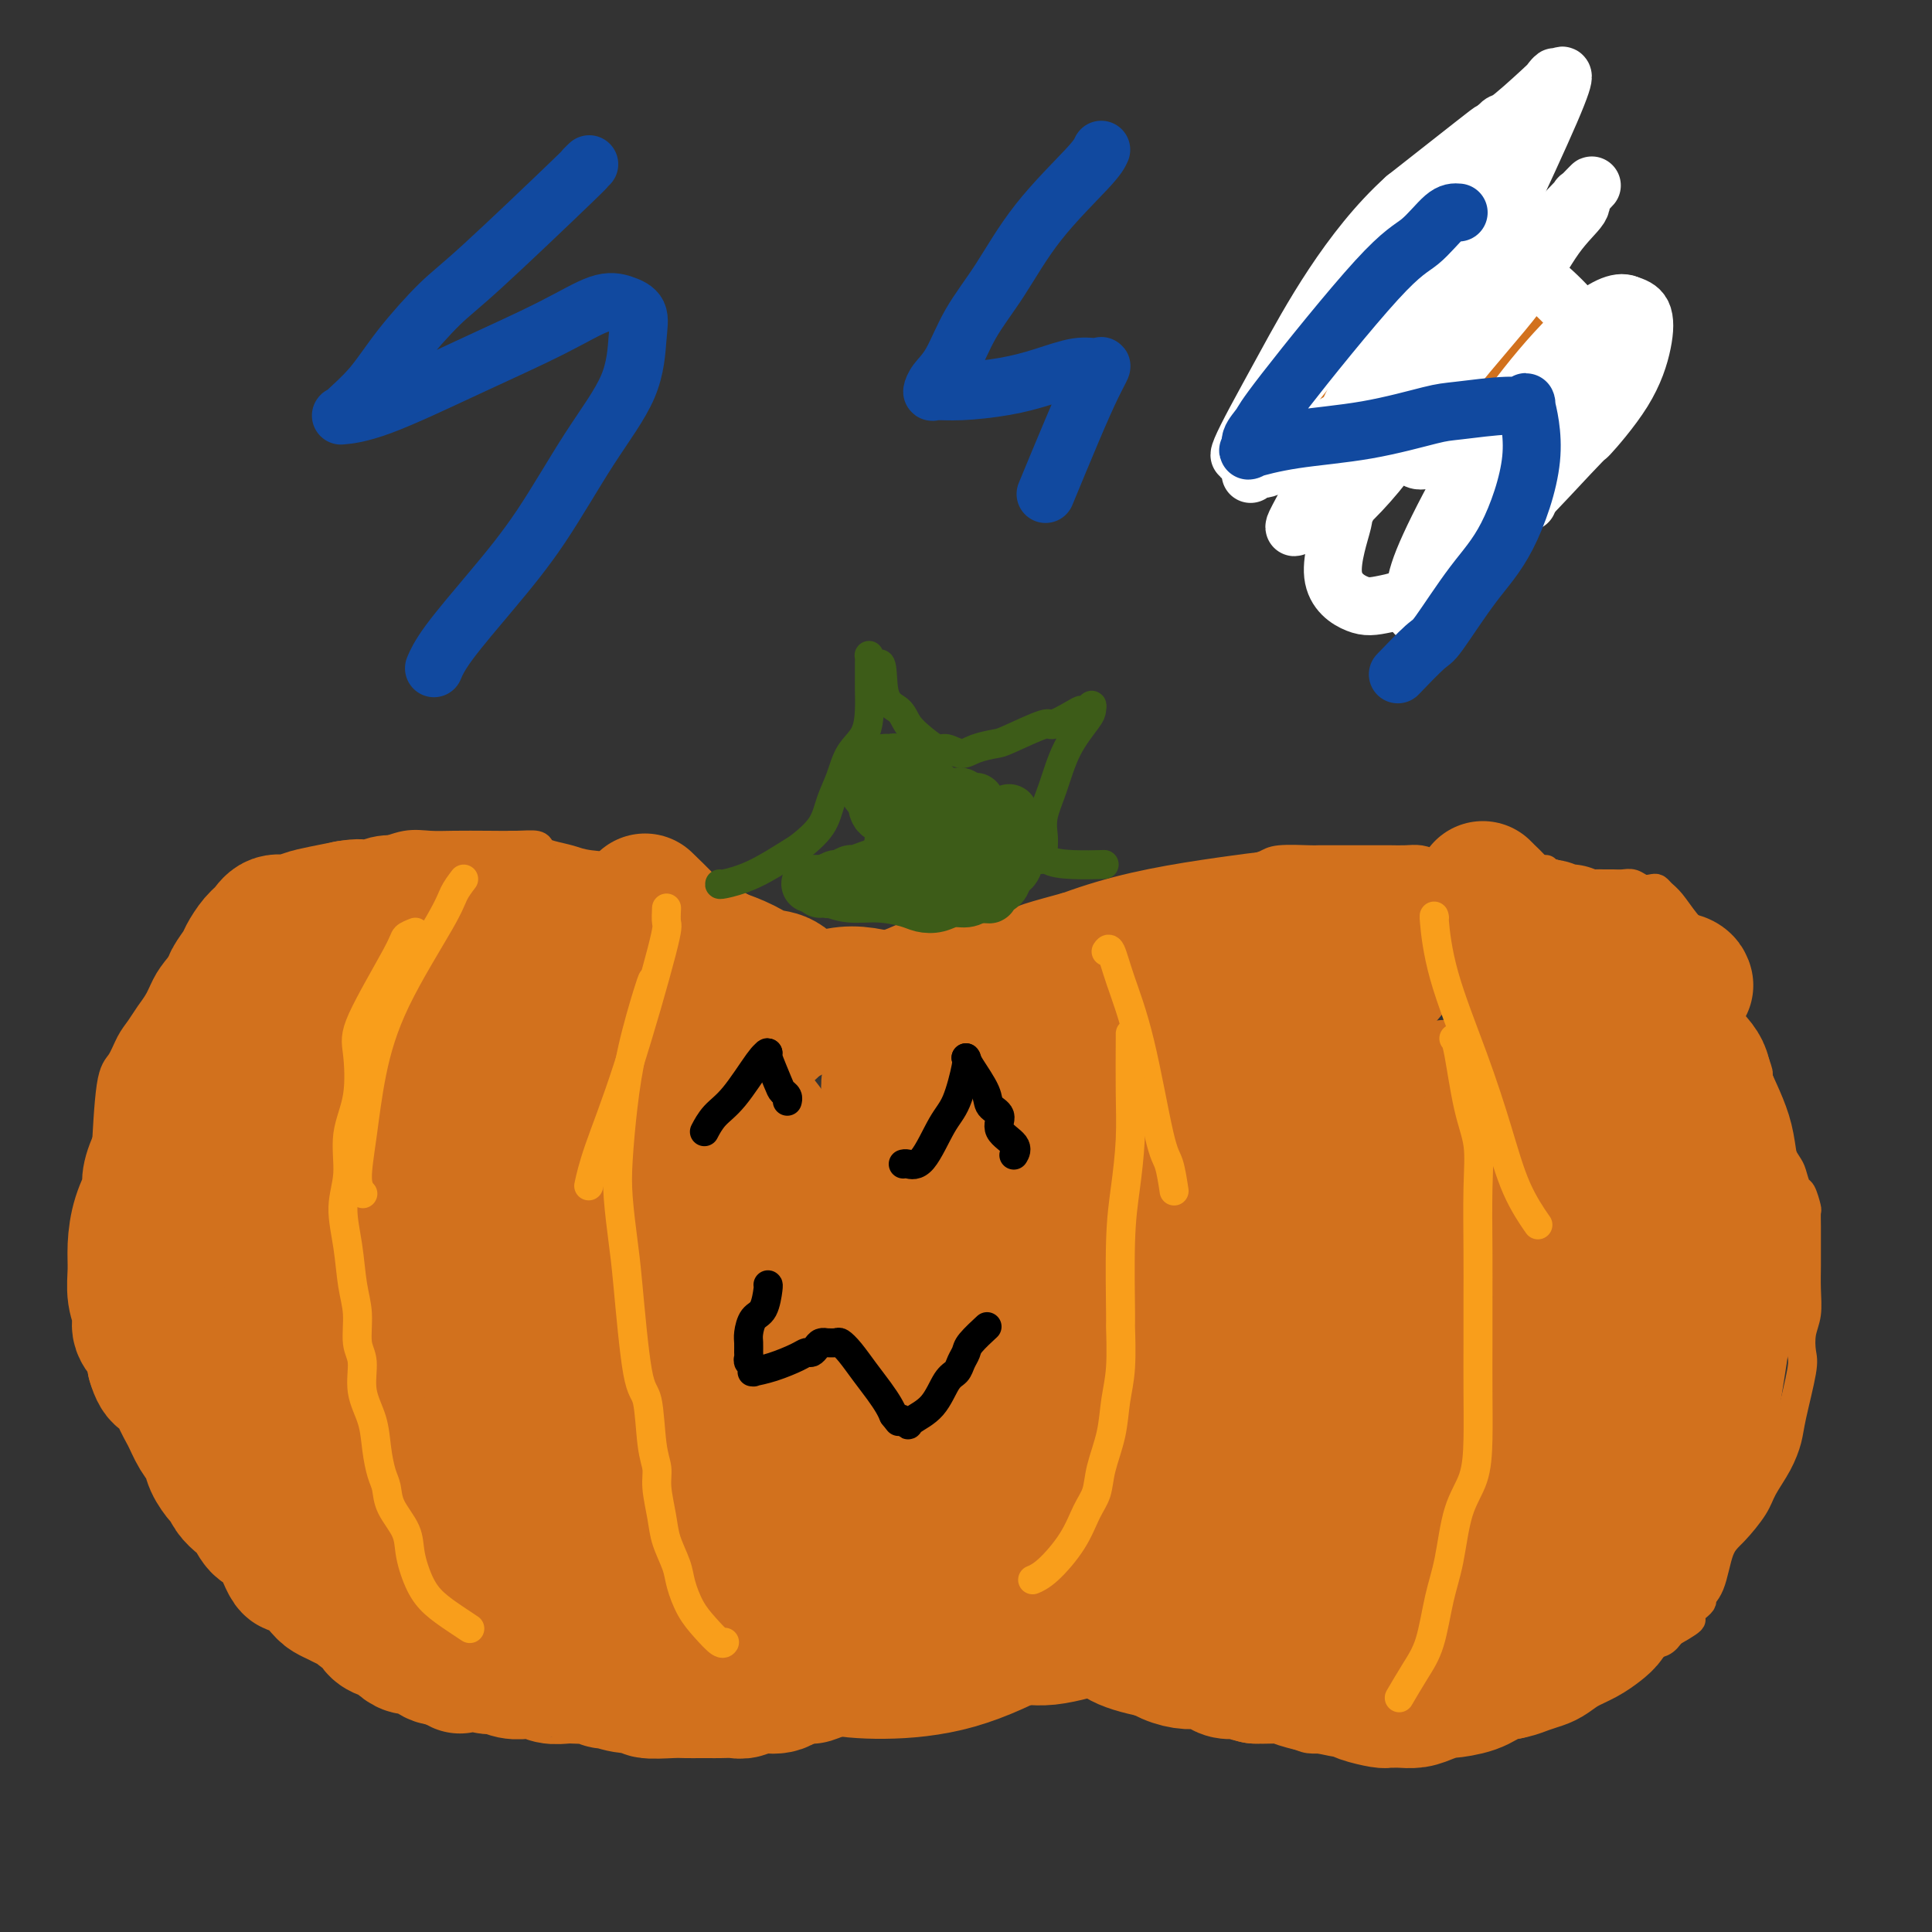
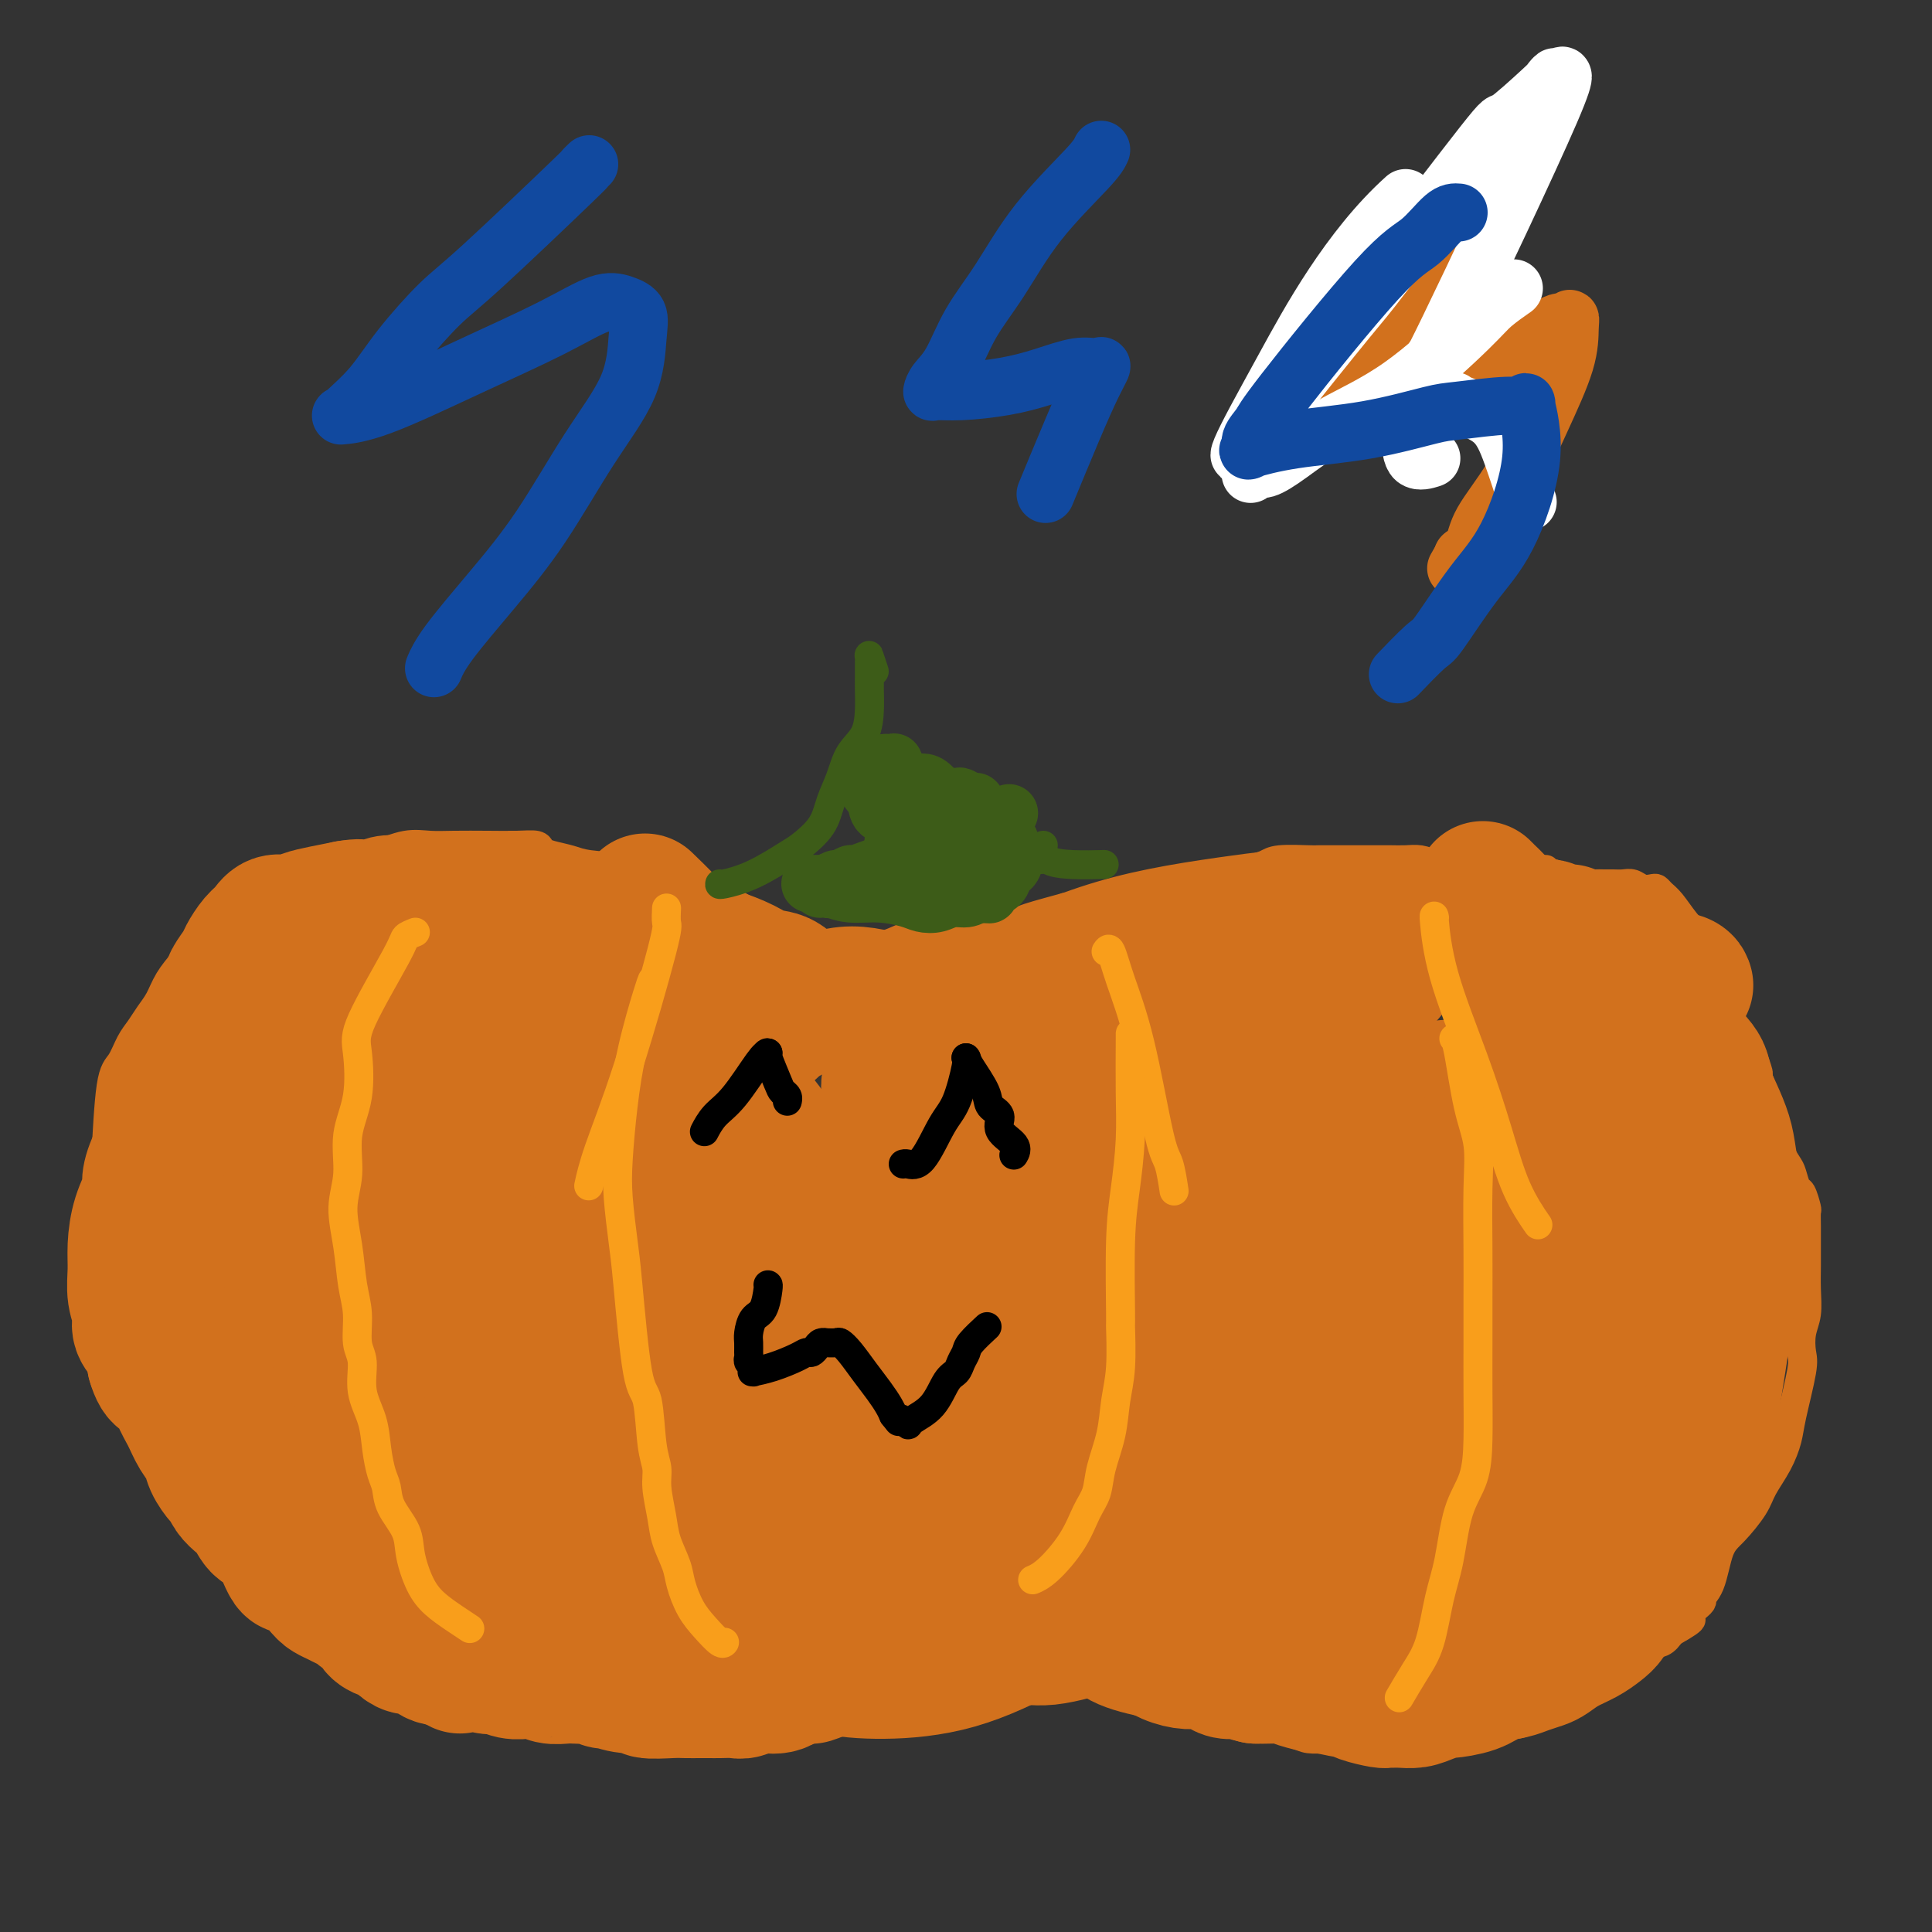
<svg xmlns="http://www.w3.org/2000/svg" viewBox="0 0 400 400" version="1.1">
  <rect x="0" y="0" width="400" height="400" fill="#333333" stroke="none" />
  <g fill="none" stroke="#D2711D" stroke-width="6" stroke-linecap="round" stroke-linejoin="round">
    <path d="M167,200c0.158,0.266 0.316,0.531 0,0c-0.316,-0.531 -1.105,-1.859 -2,-3c-0.895,-1.141 -1.897,-2.093 -3,-3c-1.103,-0.907 -2.307,-1.767 -4,-3c-1.693,-1.233 -3.875,-2.840 -6,-4c-2.125,-1.160 -4.192,-1.873 -5,-2c-0.808,-0.127 -0.355,0.331 -2,0c-1.645,-0.331 -5.387,-1.451 -7,-2c-1.613,-0.549 -1.097,-0.528 -2,-1c-0.903,-0.472 -3.226,-1.436 -6,-2c-2.774,-0.564 -5.998,-0.729 -8,-1c-2.002,-0.271 -2.782,-0.647 -4,-1c-1.218,-0.353 -2.875,-0.683 -4,-1c-1.125,-0.317 -1.717,-0.621 -2,-1c-0.283,-0.379 -0.255,-0.833 -1,-1c-0.745,-0.167 -2.262,-0.046 -4,0c-1.738,0.046 -3.695,0.018 -6,0c-2.305,-0.018 -4.956,-0.027 -7,0c-2.044,0.027 -3.480,0.091 -5,0c-1.520,-0.091 -3.123,-0.338 -5,0c-1.877,0.338 -4.028,1.259 -6,2c-1.972,0.741 -3.766,1.302 -6,2c-2.234,0.698 -4.909,1.534 -7,2c-2.091,0.466 -3.597,0.562 -5,1c-1.403,0.438 -2.701,1.219 -4,2" />
    <path d="M56,184c-5.260,1.682 -4.409,1.387 -5,2c-0.591,0.613 -2.623,2.134 -4,3c-1.377,0.866 -2.098,1.078 -3,2c-0.902,0.922 -1.985,2.553 -3,4c-1.015,1.447 -1.963,2.708 -3,4c-1.037,1.292 -2.165,2.613 -3,4c-0.835,1.387 -1.378,2.840 -2,4c-0.622,1.160 -1.322,2.026 -2,3c-0.678,0.974 -1.334,2.057 -2,3c-0.666,0.943 -1.342,1.748 -2,3c-0.658,1.252 -1.299,2.951 -2,4c-0.701,1.049 -1.464,1.448 -2,5c-0.536,3.552 -0.846,10.258 -1,13c-0.154,2.742 -0.151,1.520 0,2c0.151,0.480 0.451,2.662 0,4c-0.451,1.338 -1.654,1.832 -2,3c-0.346,1.168 0.163,3.012 0,4c-0.163,0.988 -0.998,1.122 -1,2c-0.002,0.878 0.828,2.499 1,4c0.172,1.501 -0.316,2.880 0,5c0.316,2.120 1.434,4.980 2,7c0.566,2.020 0.578,3.200 1,4c0.422,0.800 1.254,1.220 2,2c0.746,0.780 1.407,1.920 2,3c0.593,1.080 1.117,2.101 2,4c0.883,1.899 2.123,4.674 3,6c0.877,1.326 1.390,1.201 2,2c0.610,0.799 1.318,2.523 2,4c0.682,1.477 1.338,2.708 2,4c0.662,1.292 1.331,2.646 2,4" />
-     <path d="M40,302c3.279,5.085 2.976,3.298 3,3c0.024,-0.298 0.376,0.892 1,2c0.624,1.108 1.521,2.135 2,3c0.479,0.865 0.540,1.569 1,2c0.460,0.431 1.319,0.590 2,1c0.681,0.410 1.185,1.073 2,2c0.815,0.927 1.941,2.120 3,3c1.059,0.880 2.050,1.447 3,2c0.950,0.553 1.857,1.090 3,2c1.143,0.910 2.520,2.191 4,3c1.480,0.809 3.063,1.144 4,2c0.937,0.856 1.227,2.231 2,3c0.773,0.769 2.030,0.932 4,2c1.970,1.068 4.652,3.042 6,4c1.348,0.958 1.361,0.901 2,1c0.639,0.099 1.903,0.355 3,1c1.097,0.645 2.026,1.679 3,2c0.974,0.321 1.994,-0.073 3,0c1.006,0.073 1.998,0.612 3,1c1.002,0.388 2.015,0.626 3,1c0.985,0.374 1.944,0.884 3,1c1.056,0.116 2.211,-0.162 3,0c0.789,0.162 1.212,0.765 2,1c0.788,0.235 1.941,0.101 3,0c1.059,-0.101 2.026,-0.168 3,0c0.974,0.168 1.957,0.570 3,1c1.043,0.430 2.145,0.889 3,1c0.855,0.111 1.461,-0.124 2,0c0.539,0.124 1.011,0.607 2,1c0.989,0.393 2.494,0.697 4,1" />
    <path d="M125,348c7.490,2.083 3.715,1.290 3,1c-0.715,-0.290 1.629,-0.078 3,0c1.371,0.078 1.770,0.021 2,0c0.230,-0.021 0.291,-0.005 1,0c0.709,0.005 2.065,0.001 3,0c0.935,-0.001 1.447,0.001 2,0c0.553,-0.001 1.145,-0.004 2,0c0.855,0.004 1.972,0.016 3,0c1.028,-0.016 1.968,-0.061 3,0c1.032,0.061 2.155,0.226 3,0c0.845,-0.226 1.413,-0.845 2,-1c0.587,-0.155 1.194,0.154 3,0c1.806,-0.154 4.811,-0.772 6,-1c1.189,-0.228 0.560,-0.065 1,0c0.440,0.065 1.948,0.031 3,0c1.052,-0.031 1.648,-0.061 2,0c0.352,0.061 0.459,0.212 1,0c0.541,-0.212 1.517,-0.789 2,-1c0.483,-0.211 0.475,-0.057 1,0c0.525,0.057 1.583,0.015 3,0c1.417,-0.015 3.194,-0.004 4,0c0.806,0.004 0.642,0.001 1,0c0.358,-0.001 1.237,-0.000 2,0c0.763,0.000 1.411,0.000 2,0c0.589,-0.000 1.119,-0.000 2,0c0.881,0.000 2.115,0.000 3,0c0.885,-0.000 1.423,-0.000 2,0c0.577,0.000 1.194,0.000 2,0c0.806,-0.000 1.802,-0.000 3,0c1.198,0.000 2.599,0.000 4,0" />
    <path d="M199,346c12.045,-0.309 5.158,-0.083 3,0c-2.158,0.083 0.414,0.022 2,0c1.586,-0.022 2.185,-0.006 3,0c0.815,0.006 1.845,0.002 3,0c1.155,-0.002 2.435,-0.000 3,0c0.565,0.000 0.416,-0.001 1,0c0.584,0.001 1.900,0.004 3,0c1.100,-0.004 1.983,-0.016 3,0c1.017,0.016 2.167,0.060 3,0c0.833,-0.060 1.350,-0.222 2,0c0.650,0.222 1.435,0.830 2,1c0.565,0.170 0.910,-0.098 2,0c1.090,0.098 2.925,0.562 4,1c1.075,0.438 1.389,0.848 2,1c0.611,0.152 1.517,0.044 2,0c0.483,-0.044 0.542,-0.023 1,0c0.458,0.023 1.315,0.049 2,0c0.685,-0.049 1.200,-0.172 2,0c0.800,0.172 1.887,0.638 3,1c1.113,0.362 2.253,0.618 3,1c0.747,0.382 1.102,0.890 2,1c0.898,0.110 2.339,-0.178 3,0c0.661,0.178 0.543,0.822 1,1c0.457,0.178 1.488,-0.111 2,0c0.512,0.111 0.505,0.621 1,1c0.495,0.379 1.494,0.627 2,1c0.506,0.373 0.521,0.870 1,1c0.479,0.130 1.423,-0.106 2,0c0.577,0.106 0.789,0.553 1,1" />
    <path d="M263,357c6.495,1.884 2.731,1.093 2,1c-0.731,-0.093 1.571,0.511 3,1c1.429,0.489 1.986,0.863 3,1c1.014,0.137 2.487,0.037 4,0c1.513,-0.037 3.067,-0.010 4,0c0.933,0.010 1.244,0.003 2,0c0.756,-0.003 1.956,-0.001 3,0c1.044,0.001 1.931,0.000 3,0c1.069,-0.000 2.321,-0.000 3,0c0.679,0.000 0.787,0.001 1,0c0.213,-0.001 0.532,-0.003 1,0c0.468,0.003 1.084,0.012 2,0c0.916,-0.012 2.131,-0.046 3,0c0.869,0.046 1.390,0.171 3,0c1.610,-0.171 4.308,-0.637 6,-1c1.692,-0.363 2.378,-0.621 3,-1c0.622,-0.379 1.181,-0.878 2,-1c0.819,-0.122 1.898,0.133 3,0c1.102,-0.133 2.226,-0.655 3,-1c0.774,-0.345 1.198,-0.515 2,-1c0.802,-0.485 1.982,-1.286 3,-2c1.018,-0.714 1.875,-1.341 3,-2c1.125,-0.659 2.517,-1.350 4,-2c1.483,-0.650 3.058,-1.259 4,-2c0.942,-0.741 1.250,-1.616 2,-2c0.750,-0.384 1.943,-0.278 3,-1c1.057,-0.722 1.977,-2.271 3,-3c1.023,-0.729 2.149,-0.637 3,-1c0.851,-0.363 1.425,-1.182 2,-2" />
    <path d="M346,338c6.678,-3.757 3.375,-2.648 3,-3c-0.375,-0.352 2.180,-2.164 3,-3c0.820,-0.836 -0.096,-0.695 0,-1c0.096,-0.305 1.204,-1.056 2,-3c0.796,-1.944 1.280,-5.082 2,-7c0.720,-1.918 1.674,-2.617 3,-4c1.326,-1.383 3.022,-3.449 4,-5c0.978,-1.551 1.236,-2.586 2,-4c0.764,-1.414 2.033,-3.206 3,-5c0.967,-1.794 1.631,-3.589 2,-5c0.369,-1.411 0.442,-2.438 1,-5c0.558,-2.562 1.599,-6.659 2,-9c0.401,-2.341 0.160,-2.926 0,-4c-0.160,-1.074 -0.239,-2.635 0,-4c0.239,-1.365 0.796,-2.532 1,-4c0.204,-1.468 0.054,-3.238 0,-5c-0.054,-1.762 -0.014,-3.517 0,-5c0.014,-1.483 0.001,-2.696 0,-4c-0.001,-1.304 0.011,-2.701 0,-4c-0.011,-1.299 -0.045,-2.502 0,-3c0.045,-0.498 0.168,-0.292 0,-1c-0.168,-0.708 -0.626,-2.330 -1,-3c-0.374,-0.670 -0.663,-0.389 -1,-1c-0.337,-0.611 -0.720,-2.114 -1,-3c-0.280,-0.886 -0.456,-1.155 -1,-2c-0.544,-0.845 -1.454,-2.266 -2,-4c-0.546,-1.734 -0.727,-3.781 -1,-5c-0.273,-1.219 -0.636,-1.609 -1,-2" />
    <path d="M366,230c-1.399,-3.975 -0.895,-3.411 -1,-4c-0.105,-0.589 -0.819,-2.329 -1,-3c-0.181,-0.671 0.170,-0.272 0,-1c-0.170,-0.728 -0.861,-2.584 -1,-3c-0.139,-0.416 0.274,0.608 0,0c-0.274,-0.608 -1.236,-2.847 -2,-4c-0.764,-1.153 -1.331,-1.221 -2,-2c-0.669,-0.779 -1.440,-2.269 -2,-3c-0.560,-0.731 -0.908,-0.701 -1,-1c-0.092,-0.299 0.072,-0.925 0,-1c-0.072,-0.075 -0.379,0.401 -1,-2c-0.621,-2.401 -1.557,-7.679 -2,-10c-0.443,-2.321 -0.395,-1.683 -1,-2c-0.605,-0.317 -1.863,-1.588 -3,-3c-1.137,-1.412 -2.153,-2.966 -3,-4c-0.847,-1.034 -1.525,-1.549 -2,-2c-0.475,-0.451 -0.746,-0.839 -1,-1c-0.254,-0.161 -0.491,-0.096 -1,0c-0.509,0.096 -1.291,0.222 -2,0c-0.709,-0.222 -1.344,-0.792 -2,-1c-0.656,-0.208 -1.333,-0.055 -2,0c-0.667,0.055 -1.323,0.012 -2,0c-0.677,-0.012 -1.375,0.008 -2,0c-0.625,-0.008 -1.178,-0.043 -2,0c-0.822,0.043 -1.914,0.166 -3,0c-1.086,-0.166 -2.168,-0.619 -3,-1c-0.832,-0.381 -1.416,-0.691 -2,-1" />
    <path d="M322,181c-4.079,-1.155 -2.278,-1.041 -2,-1c0.278,0.041 -0.968,0.011 -2,0c-1.032,-0.011 -1.851,-0.002 -3,0c-1.149,0.002 -2.628,-0.002 -4,0c-1.372,0.002 -2.636,0.011 -4,0c-1.364,-0.011 -2.829,-0.041 -4,0c-1.171,0.041 -2.047,0.155 -3,0c-0.953,-0.155 -1.983,-0.577 -3,-1c-1.017,-0.423 -2.021,-0.845 -3,-1c-0.979,-0.155 -1.934,-0.041 -3,0c-1.066,0.041 -2.244,0.011 -3,0c-0.756,-0.011 -1.091,-0.003 -3,0c-1.909,0.003 -5.393,-0.000 -7,0c-1.607,0.000 -1.336,0.003 -2,0c-0.664,-0.003 -2.264,-0.012 -3,0c-0.736,0.012 -0.608,0.045 -2,0c-1.392,-0.045 -4.303,-0.170 -6,0c-1.697,0.170 -2.180,0.633 -3,1c-0.820,0.367 -1.976,0.638 -3,1c-1.024,0.362 -1.917,0.815 -3,1c-1.083,0.185 -2.355,0.102 -3,0c-0.645,-0.102 -0.663,-0.225 -1,0c-0.337,0.225 -0.994,0.796 -2,1c-1.006,0.204 -2.363,0.041 -3,0c-0.637,-0.041 -0.556,0.042 -1,0c-0.444,-0.042 -1.415,-0.207 -2,0c-0.585,0.207 -0.786,0.788 -1,1c-0.214,0.212 -0.442,0.057 -1,0c-0.558,-0.057 -1.445,-0.016 -2,0c-0.555,0.016 -0.777,0.008 -1,0" />
    <path d="M239,183c-4.423,0.995 -2.479,0.984 -2,1c0.479,0.016 -0.505,0.061 -1,0c-0.495,-0.061 -0.500,-0.228 -1,0c-0.500,0.228 -1.493,0.850 -2,1c-0.507,0.150 -0.526,-0.171 -1,0c-0.474,0.171 -1.401,0.834 -2,1c-0.599,0.166 -0.870,-0.165 -1,0c-0.130,0.165 -0.119,0.827 -1,1c-0.881,0.173 -2.653,-0.143 -3,0c-0.347,0.143 0.731,0.746 0,1c-0.731,0.254 -3.270,0.159 -4,0c-0.730,-0.159 0.348,-0.383 -1,0c-1.348,0.383 -5.124,1.373 -7,2c-1.876,0.627 -1.853,0.890 -2,1c-0.147,0.110 -0.463,0.067 -1,0c-0.537,-0.067 -1.295,-0.158 -2,0c-0.705,0.158 -1.358,0.563 -2,1c-0.642,0.437 -1.274,0.905 -2,1c-0.726,0.095 -1.544,-0.182 -2,0c-0.456,0.182 -0.548,0.822 -1,1c-0.452,0.178 -1.265,-0.107 -2,0c-0.735,0.107 -1.393,0.606 -2,1c-0.607,0.394 -1.163,0.682 -2,1c-0.837,0.318 -1.953,0.667 -3,1c-1.047,0.333 -2.024,0.650 -3,1c-0.976,0.350 -1.952,0.733 -3,1c-1.048,0.267 -2.167,0.418 -3,1c-0.833,0.582 -1.381,1.595 -2,2c-0.619,0.405 -1.310,0.203 -2,0" />
    <path d="M179,202c-9.476,3.166 -3.167,1.579 -1,1c2.167,-0.579 0.191,-0.152 -1,0c-1.191,0.152 -1.598,0.030 -2,0c-0.402,-0.030 -0.798,0.033 -1,0c-0.202,-0.033 -0.208,-0.163 -1,-1c-0.792,-0.837 -2.369,-2.382 -3,-3c-0.631,-0.618 -0.315,-0.309 0,0" />
    <path d="M167,200c1.212,0.032 2.424,0.064 3,0c0.576,-0.064 0.515,-0.223 3,-1c2.485,-0.777 7.515,-2.171 12,-4c4.485,-1.829 8.424,-4.094 10,-5c1.576,-0.906 0.788,-0.453 0,0" />
    <path d="M106,175c-0.962,1.938 -1.925,3.876 -3,5c-1.075,1.124 -2.264,1.433 -4,3c-1.736,1.567 -4.020,4.392 -6,7c-1.980,2.608 -3.654,4.998 -5,7c-1.346,2.002 -2.362,3.616 -3,5c-0.638,1.384 -0.896,2.538 -1,3c-0.104,0.462 -0.052,0.231 0,0" />
    <path d="M106,178c-0.431,1.061 -0.862,2.123 -1,2c-0.138,-0.123 0.019,-1.429 -2,2c-2.019,3.429 -6.212,11.595 -8,15c-1.788,3.405 -1.170,2.049 -2,3c-0.830,0.951 -3.109,4.209 -4,6c-0.891,1.791 -0.396,2.117 -1,3c-0.604,0.883 -2.309,2.324 -3,4c-0.691,1.676 -0.370,3.585 -1,5c-0.630,1.415 -2.213,2.334 -3,4c-0.787,1.666 -0.779,4.077 -1,6c-0.221,1.923 -0.672,3.358 -1,5c-0.328,1.642 -0.533,3.492 -1,5c-0.467,1.508 -1.197,2.675 -2,4c-0.803,1.325 -1.679,2.807 -2,4c-0.321,1.193 -0.086,2.097 0,3c0.086,0.903 0.023,1.805 0,3c-0.023,1.195 -0.006,2.681 0,4c0.006,1.319 0.002,2.469 0,4c-0.002,1.531 -0.000,3.441 0,5c0.000,1.559 -0.001,2.766 0,4c0.001,1.234 0.005,2.494 0,4c-0.005,1.506 -0.017,3.259 0,4c0.017,0.741 0.064,0.470 0,1c-0.064,0.530 -0.238,1.860 0,3c0.238,1.140 0.889,2.089 1,3c0.111,0.911 -0.316,1.784 0,3c0.316,1.216 1.376,2.776 2,4c0.624,1.224 0.812,2.112 1,3" />
    <path d="M78,294c0.514,3.009 -0.200,4.031 0,5c0.200,0.969 1.312,1.886 2,3c0.688,1.114 0.950,2.425 1,3c0.050,0.575 -0.111,0.415 0,1c0.111,0.585 0.496,1.915 1,3c0.504,1.085 1.127,1.923 2,3c0.873,1.077 1.997,2.392 3,4c1.003,1.608 1.885,3.510 3,5c1.115,1.490 2.461,2.569 3,3c0.539,0.431 0.269,0.216 0,0" />
  </g>
  <g fill="none" stroke="#D2711D" stroke-width="28" stroke-linecap="round" stroke-linejoin="round">
    <path d="M127,221c-1.104,0.910 -2.208,1.821 -3,2c-0.792,0.179 -1.271,-0.373 -5,3c-3.729,3.373 -10.709,10.671 -15,15c-4.291,4.329 -5.893,5.688 -8,8c-2.107,2.312 -4.718,5.576 -6,9c-1.282,3.424 -1.233,7.009 -1,10c0.233,2.991 0.651,5.390 2,8c1.349,2.610 3.628,5.431 6,8c2.372,2.569 4.838,4.887 8,7c3.162,2.113 7.021,4.022 12,5c4.979,0.978 11.078,1.024 16,1c4.922,-0.024 8.666,-0.119 13,-1c4.334,-0.881 9.259,-2.550 13,-4c3.741,-1.450 6.298,-2.683 9,-4c2.702,-1.317 5.549,-2.719 8,-4c2.451,-1.281 4.508,-2.443 6,-3c1.492,-0.557 2.421,-0.511 3,-1c0.579,-0.489 0.808,-1.512 1,-2c0.192,-0.488 0.347,-0.440 0,-2c-0.347,-1.560 -1.196,-4.728 -3,-8c-1.804,-3.272 -4.563,-6.647 -7,-10c-2.437,-3.353 -4.552,-6.685 -7,-9c-2.448,-2.315 -5.231,-3.615 -8,-5c-2.769,-1.385 -5.526,-2.856 -8,-4c-2.474,-1.144 -4.666,-1.962 -7,-2c-2.334,-0.038 -4.810,0.703 -10,2c-5.190,1.297 -13.095,3.148 -21,5" />
    <path d="M115,245c-9.069,2.438 -16.240,5.034 -21,8c-4.760,2.966 -7.108,6.304 -9,9c-1.892,2.696 -3.329,4.752 -4,7c-0.671,2.248 -0.576,4.689 -1,8c-0.424,3.311 -1.368,7.492 -1,12c0.368,4.508 2.046,9.344 3,12c0.954,2.656 1.182,3.133 3,5c1.818,1.867 5.226,5.122 10,8c4.774,2.878 10.913,5.377 17,6c6.087,0.623 12.121,-0.629 15,-1c2.879,-0.371 2.602,0.139 7,-2c4.398,-2.139 13.469,-6.926 17,-8c3.531,-1.074 1.521,1.567 4,-3c2.479,-4.567 9.446,-16.340 12,-24c2.554,-7.660 0.695,-11.206 0,-16c-0.695,-4.794 -0.228,-10.837 -1,-16c-0.772,-5.163 -2.785,-9.448 -5,-13c-2.215,-3.552 -4.634,-6.373 -7,-9c-2.366,-2.627 -4.678,-5.061 -8,-7c-3.322,-1.939 -7.652,-3.384 -14,-4c-6.348,-0.616 -14.714,-0.402 -24,1c-9.286,1.402 -19.491,3.992 -27,7c-7.509,3.008 -12.322,6.433 -16,9c-3.678,2.567 -6.222,4.274 -8,6c-1.778,1.726 -2.790,3.471 -4,6c-1.210,2.529 -2.617,5.844 -3,10c-0.383,4.156 0.258,9.155 1,13c0.742,3.845 1.584,6.535 4,10c2.416,3.465 6.404,7.704 10,11c3.596,3.296 6.798,5.648 10,8" />
    <path d="M75,298c4.780,3.781 6.730,3.732 10,4c3.270,0.268 7.859,0.851 12,0c4.141,-0.851 7.835,-3.136 12,-6c4.165,-2.864 8.803,-6.308 12,-9c3.197,-2.692 4.953,-4.633 7,-7c2.047,-2.367 4.383,-5.161 6,-9c1.617,-3.839 2.513,-8.722 3,-14c0.487,-5.278 0.565,-10.949 0,-16c-0.565,-5.051 -1.772,-9.480 -3,-13c-1.228,-3.520 -2.476,-6.131 -4,-8c-1.524,-1.869 -3.322,-2.996 -5,-4c-1.678,-1.004 -3.234,-1.884 -6,-3c-2.766,-1.116 -6.740,-2.467 -12,-3c-5.260,-0.533 -11.805,-0.247 -17,0c-5.195,0.247 -9.040,0.456 -16,2c-6.960,1.544 -17.035,4.424 -22,7c-4.965,2.576 -4.820,4.848 -6,8c-1.180,3.152 -3.684,7.184 -5,11c-1.316,3.816 -1.445,7.417 -1,11c0.445,3.583 1.463,7.148 3,11c1.537,3.852 3.591,7.992 6,11c2.409,3.008 5.171,4.884 8,6c2.829,1.116 5.724,1.472 10,2c4.276,0.528 9.931,1.226 15,1c5.069,-0.226 9.550,-1.378 14,-3c4.450,-1.622 8.869,-3.714 12,-5c3.131,-1.286 4.973,-1.767 7,-3c2.027,-1.233 4.238,-3.216 6,-6c1.762,-2.784 3.075,-6.367 4,-9c0.925,-2.633 1.463,-4.317 2,-6" />
    <path d="M127,248c1.423,-7.782 -1.018,-16.736 -2,-21c-0.982,-4.264 -0.505,-3.838 -1,-5c-0.495,-1.162 -1.963,-3.912 -5,-7c-3.037,-3.088 -7.644,-6.512 -10,-8c-2.356,-1.488 -2.461,-1.039 -5,-2c-2.539,-0.961 -7.512,-3.333 -16,-3c-8.488,0.333 -20.490,3.369 -26,5c-5.510,1.631 -4.529,1.857 -6,3c-1.471,1.143 -5.393,3.203 -8,6c-2.607,2.797 -3.897,6.330 -5,10c-1.103,3.670 -2.017,7.475 -2,12c0.017,4.525 0.965,9.769 1,14c0.035,4.231 -0.841,7.449 5,14c5.841,6.551 18.401,16.435 25,21c6.599,4.565 7.238,3.812 9,4c1.762,0.188 4.646,1.318 9,3c4.354,1.682 10.178,3.918 16,5c5.822,1.082 11.642,1.011 18,0c6.358,-1.011 13.256,-2.963 19,-5c5.744,-2.037 10.335,-4.158 14,-6c3.665,-1.842 6.403,-3.403 9,-5c2.597,-1.597 5.054,-3.229 8,-6c2.946,-2.771 6.381,-6.679 10,-11c3.619,-4.321 7.423,-9.053 10,-13c2.577,-3.947 3.928,-7.107 5,-10c1.072,-2.893 1.864,-5.517 2,-9c0.136,-3.483 -0.383,-7.826 -2,-12c-1.617,-4.174 -4.330,-8.181 -8,-11c-3.670,-2.819 -8.296,-4.451 -12,-5c-3.704,-0.549 -6.487,-0.014 -11,2c-4.513,2.014 -10.757,5.507 -17,9" />
    <path d="M151,217c-7.858,4.670 -13.501,10.847 -19,18c-5.499,7.153 -10.852,15.284 -15,23c-4.148,7.716 -7.091,15.019 -8,22c-0.909,6.981 0.217,13.640 2,19c1.783,5.360 4.222,9.422 8,13c3.778,3.578 8.895,6.674 14,9c5.105,2.326 10.198,3.884 16,4c5.802,0.116 12.313,-1.209 19,-3c6.687,-1.791 13.550,-4.047 20,-6c6.450,-1.953 12.488,-3.602 18,-6c5.512,-2.398 10.497,-5.543 16,-10c5.503,-4.457 11.525,-10.224 17,-15c5.475,-4.776 10.405,-8.562 14,-16c3.595,-7.438 5.856,-18.530 7,-25c1.144,-6.470 1.172,-8.318 1,-11c-0.172,-2.682 -0.544,-6.199 -1,-9c-0.456,-2.801 -0.996,-4.886 -4,-7c-3.004,-2.114 -8.473,-4.256 -15,-5c-6.527,-0.744 -14.114,-0.091 -21,3c-6.886,3.091 -13.072,8.621 -18,14c-4.928,5.379 -8.598,10.607 -12,16c-3.402,5.393 -6.535,10.950 -9,17c-2.465,6.050 -4.261,12.593 -5,18c-0.739,5.407 -0.422,9.679 1,14c1.422,4.321 3.950,8.690 5,11c1.050,2.310 0.621,2.561 4,5c3.379,2.439 10.565,7.066 14,9c3.435,1.934 3.117,1.175 6,1c2.883,-0.175 8.967,0.236 14,0c5.033,-0.236 9.017,-1.118 13,-2" />
    <path d="M233,318c7.868,-1.092 11.036,-3.321 16,-7c4.964,-3.679 11.722,-8.809 17,-15c5.278,-6.191 9.074,-13.443 12,-20c2.926,-6.557 4.981,-12.418 6,-18c1.019,-5.582 1.003,-10.883 1,-15c-0.003,-4.117 0.006,-7.049 -1,-10c-1.006,-2.951 -3.028,-5.922 -5,-8c-1.972,-2.078 -3.896,-3.263 -7,-4c-3.104,-0.737 -7.389,-1.025 -13,-1c-5.611,0.025 -12.550,0.365 -20,4c-7.450,3.635 -15.412,10.566 -23,15c-7.588,4.434 -14.803,6.371 -25,23c-10.197,16.629 -23.375,47.949 -28,61c-4.625,13.051 -0.695,7.834 1,8c1.695,0.166 1.156,5.714 2,9c0.844,3.286 3.070,4.311 6,5c2.930,0.689 6.562,1.044 11,1c4.438,-0.044 9.681,-0.487 15,-2c5.319,-1.513 10.712,-4.098 16,-7c5.288,-2.902 10.470,-6.122 15,-10c4.530,-3.878 8.408,-8.416 13,-14c4.592,-5.584 9.897,-12.216 14,-19c4.103,-6.784 7.003,-13.722 9,-20c1.997,-6.278 3.090,-11.897 4,-16c0.910,-4.103 1.636,-6.691 2,-10c0.364,-3.309 0.365,-7.340 0,-10c-0.365,-2.660 -1.098,-3.950 -2,-6c-0.902,-2.050 -1.974,-4.860 -6,-7c-4.026,-2.140 -11.008,-3.612 -18,-4c-6.992,-0.388 -13.996,0.306 -21,1" />
    <path d="M224,222c-6.235,1.113 -11.323,3.396 -15,7c-3.677,3.604 -5.944,8.528 -8,14c-2.056,5.472 -3.900,11.490 -5,18c-1.100,6.510 -1.455,13.511 -1,19c0.455,5.489 1.720,9.467 3,13c1.280,3.533 2.576,6.623 6,9c3.424,2.377 8.976,4.043 15,5c6.024,0.957 12.521,1.206 19,1c6.479,-0.206 12.942,-0.867 18,-2c5.058,-1.133 8.713,-2.739 14,-6c5.287,-3.261 12.206,-8.177 18,-13c5.794,-4.823 10.464,-9.553 14,-15c3.536,-5.447 5.937,-11.610 8,-16c2.063,-4.390 3.786,-7.008 5,-9c1.214,-1.992 1.918,-3.356 0,-5c-1.918,-1.644 -6.460,-3.566 -9,-4c-2.540,-0.434 -3.079,0.619 -7,1c-3.921,0.381 -11.222,0.090 -22,7c-10.778,6.910 -25.031,21.020 -32,27c-6.969,5.980 -6.652,3.828 -9,11c-2.348,7.172 -7.360,23.667 -9,33c-1.640,9.333 0.092,11.505 1,13c0.908,1.495 0.991,2.312 1,4c0.009,1.688 -0.055,4.246 4,6c4.055,1.754 12.231,2.704 16,3c3.769,0.296 3.131,-0.062 8,-1c4.869,-0.938 15.243,-2.458 22,-5c6.757,-2.542 9.896,-6.108 12,-8c2.104,-1.892 3.173,-2.112 6,-5c2.827,-2.888 7.414,-8.444 12,-14" />
    <path d="M309,310c6.002,-7.308 6.008,-12.078 6,-16c-0.008,-3.922 -0.030,-6.994 0,-9c0.030,-2.006 0.110,-2.944 0,-4c-0.110,-1.056 -0.412,-2.230 -1,-3c-0.588,-0.770 -1.462,-1.136 -4,-1c-2.538,0.136 -6.740,0.776 -12,3c-5.260,2.224 -11.577,6.033 -17,11c-5.423,4.967 -9.953,11.091 -13,16c-3.047,4.909 -4.613,8.604 -5,12c-0.387,3.396 0.403,6.494 1,9c0.597,2.506 1.001,4.418 2,6c0.999,1.582 2.593,2.832 5,3c2.407,0.168 5.628,-0.747 8,-1c2.372,-0.253 3.896,0.156 9,-3c5.104,-3.156 13.788,-9.878 19,-14c5.212,-4.122 6.952,-5.643 9,-8c2.048,-2.357 4.402,-5.550 6,-9c1.598,-3.450 2.438,-7.159 3,-10c0.562,-2.841 0.845,-4.815 1,-6c0.155,-1.185 0.180,-1.582 -1,-2c-1.180,-0.418 -3.566,-0.857 -7,0c-3.434,0.857 -7.917,3.012 -13,7c-5.083,3.988 -10.766,9.810 -15,16c-4.234,6.190 -7.020,12.749 -9,18c-1.980,5.251 -3.155,9.195 -3,12c0.155,2.805 1.641,4.473 3,6c1.359,1.527 2.591,2.915 4,4c1.409,1.085 2.995,1.869 5,2c2.005,0.131 4.430,-0.391 7,-1c2.570,-0.609 5.285,-1.304 8,-2" />
    <path d="M305,346c4.017,-0.547 4.060,-1.415 5,-2c0.940,-0.585 2.776,-0.887 4,-1c1.224,-0.113 1.837,-0.037 2,0c0.163,0.037 -0.124,0.036 0,0c0.124,-0.036 0.661,-0.107 1,0c0.339,0.107 0.482,0.392 1,0c0.518,-0.392 1.412,-1.462 2,-2c0.588,-0.538 0.869,-0.543 1,0c0.131,0.543 0.111,1.635 4,-3c3.889,-4.635 11.687,-14.997 15,-19c3.313,-4.003 2.141,-1.648 3,-4c0.859,-2.352 3.750,-9.411 5,-12c1.250,-2.589 0.861,-0.708 1,-3c0.139,-2.292 0.807,-8.756 1,-13c0.193,-4.244 -0.088,-6.269 0,-8c0.088,-1.731 0.545,-3.167 1,-5c0.455,-1.833 0.906,-4.063 1,-6c0.094,-1.937 -0.171,-3.583 0,-5c0.171,-1.417 0.778,-2.606 1,-4c0.222,-1.394 0.061,-2.992 0,-4c-0.061,-1.008 -0.020,-1.425 0,-2c0.020,-0.575 0.019,-1.309 0,-2c-0.019,-0.691 -0.057,-1.340 0,-2c0.057,-0.660 0.208,-1.332 0,-2c-0.208,-0.668 -0.774,-1.334 -1,-2c-0.226,-0.666 -0.113,-1.333 0,-2" />
    <path d="M352,243c0.241,-9.245 -0.655,-3.858 -1,-2c-0.345,1.858 -0.138,0.188 0,-1c0.138,-1.188 0.206,-1.892 0,-3c-0.206,-1.108 -0.688,-2.619 -1,-4c-0.312,-1.381 -0.455,-2.631 -1,-4c-0.545,-1.369 -1.494,-2.857 -2,-4c-0.506,-1.143 -0.570,-1.942 -1,-3c-0.430,-1.058 -1.226,-2.377 -2,-3c-0.774,-0.623 -1.526,-0.551 -2,-1c-0.474,-0.449 -0.671,-1.419 -1,-2c-0.329,-0.581 -0.790,-0.774 -1,-1c-0.210,-0.226 -0.168,-0.484 -1,-1c-0.832,-0.516 -2.539,-1.289 -4,-2c-1.461,-0.711 -2.676,-1.359 -4,-2c-1.324,-0.641 -2.755,-1.276 -4,-2c-1.245,-0.724 -2.303,-1.538 -3,-2c-0.697,-0.462 -1.033,-0.572 -2,-1c-0.967,-0.428 -2.565,-1.174 -4,-2c-1.435,-0.826 -2.706,-1.730 -6,-3c-3.294,-1.270 -8.612,-2.904 -11,-4c-2.388,-1.096 -1.847,-1.653 -3,-2c-1.153,-0.347 -3.999,-0.483 -7,-1c-3.001,-0.517 -6.156,-1.415 -9,-2c-2.844,-0.585 -5.378,-0.856 -8,-1c-2.622,-0.144 -5.331,-0.159 -8,0c-2.669,0.159 -5.298,0.493 -9,1c-3.702,0.507 -8.477,1.187 -13,2c-4.523,0.813 -8.795,1.757 -13,3c-4.205,1.243 -8.344,2.784 -11,4c-2.656,1.216 -3.828,2.108 -5,3" />
    <path d="M215,203c-4.116,1.823 -6.406,2.882 -10,5c-3.594,2.118 -8.491,5.296 -12,8c-3.509,2.704 -5.631,4.932 -7,6c-1.369,1.068 -1.986,0.974 -2,3c-0.014,2.026 0.574,6.170 0,8c-0.574,1.830 -2.311,1.344 2,2c4.311,0.656 14.669,2.452 20,3c5.331,0.548 5.635,-0.154 11,-1c5.365,-0.846 15.793,-1.838 24,-3c8.207,-1.162 14.195,-2.493 24,-4c9.805,-1.507 23.426,-3.188 29,-4c5.574,-0.812 3.099,-0.754 8,-1c4.901,-0.246 17.178,-0.796 22,-1c4.822,-0.204 2.191,-0.062 2,0c-0.191,0.062 2.059,0.043 3,0c0.941,-0.043 0.574,-0.111 -1,0c-1.574,0.111 -4.355,0.402 -9,1c-4.645,0.598 -11.153,1.503 -18,2c-6.847,0.497 -14.032,0.587 -21,1c-6.968,0.413 -13.720,1.148 -20,2c-6.280,0.852 -12.089,1.822 -18,3c-5.911,1.178 -11.922,2.563 -17,4c-5.078,1.437 -9.221,2.925 -13,5c-3.779,2.075 -7.195,4.738 -10,7c-2.805,2.262 -4.999,4.122 -7,7c-2.001,2.878 -3.808,6.775 -5,10c-1.192,3.225 -1.769,5.779 -2,8c-0.231,2.221 -0.115,4.111 0,6" />
    <path d="M188,280c-0.323,5.022 2.370,5.578 4,7c1.630,1.422 2.198,3.710 4,5c1.802,1.290 4.838,1.583 9,1c4.162,-0.583 9.451,-2.041 14,-4c4.549,-1.959 8.358,-4.419 12,-7c3.642,-2.581 7.117,-5.285 10,-8c2.883,-2.715 5.173,-5.443 7,-8c1.827,-2.557 3.189,-4.942 4,-7c0.811,-2.058 1.069,-3.788 0,-6c-1.069,-2.212 -3.467,-4.905 -7,-7c-3.533,-2.095 -8.203,-3.591 -11,-5c-2.797,-1.409 -3.721,-2.732 -8,0c-4.279,2.732 -11.915,9.520 -16,14c-4.085,4.480 -4.621,6.654 -5,9c-0.379,2.346 -0.602,4.865 -1,7c-0.398,2.135 -0.972,3.884 -1,5c-0.028,1.116 0.491,1.597 1,2c0.509,0.403 1.008,0.727 4,0c2.992,-0.727 8.478,-2.506 13,-6c4.522,-3.494 8.082,-8.702 12,-13c3.918,-4.298 8.195,-7.686 12,-11c3.805,-3.314 7.137,-6.554 10,-10c2.863,-3.446 5.255,-7.100 7,-10c1.745,-2.900 2.842,-5.048 4,-7c1.158,-1.952 2.377,-3.710 4,-5c1.623,-1.290 3.650,-2.114 5,-3c1.350,-0.886 2.022,-1.836 3,-3c0.978,-1.164 2.263,-2.544 4,-4c1.737,-1.456 3.925,-2.987 5,-4c1.075,-1.013 1.038,-1.506 1,-2" />
    <path d="M288,200c11.468,-12.001 6.638,-6.005 5,-4c-1.638,2.005 -0.085,0.017 1,-1c1.085,-1.017 1.703,-1.065 2,-1c0.297,0.065 0.272,0.242 1,0c0.728,-0.242 2.210,-0.904 3,-1c0.790,-0.096 0.889,0.375 3,1c2.111,0.625 6.235,1.403 8,2c1.765,0.597 1.170,1.014 2,2c0.830,0.986 3.085,2.540 5,4c1.915,1.460 3.491,2.824 5,4c1.509,1.176 2.950,2.162 4,3c1.050,0.838 1.710,1.526 4,3c2.290,1.474 6.209,3.732 8,5c1.791,1.268 1.454,1.546 2,2c0.546,0.454 1.974,1.083 3,2c1.026,0.917 1.648,2.123 2,3c0.352,0.877 0.434,1.425 1,2c0.566,0.575 1.616,1.176 2,2c0.384,0.824 0.103,1.872 0,3c-0.103,1.128 -0.028,2.338 0,4c0.028,1.662 0.008,3.778 0,5c-0.008,1.222 -0.003,1.552 0,2c0.003,0.448 0.005,1.015 0,2c-0.005,0.985 -0.015,2.387 0,3c0.015,0.613 0.057,0.438 0,1c-0.057,0.562 -0.211,1.862 0,3c0.211,1.138 0.788,2.114 1,3c0.212,0.886 0.061,1.682 0,3c-0.061,1.318 -0.030,3.159 0,5" />
    <path d="M350,262c-0.025,6.161 -0.588,4.563 -1,5c-0.412,0.437 -0.675,2.908 -1,5c-0.325,2.092 -0.713,3.804 -1,5c-0.287,1.196 -0.472,1.875 -1,3c-0.528,1.125 -1.399,2.697 -2,5c-0.601,2.303 -0.932,5.339 -2,8c-1.068,2.661 -2.875,4.948 -4,7c-1.125,2.052 -1.570,3.870 -2,5c-0.430,1.130 -0.847,1.574 -1,2c-0.153,0.426 -0.044,0.836 0,1c0.044,0.164 0.022,0.082 0,0" />
    <path d="M309,222c0.091,1.718 0.182,3.437 0,6c-0.182,2.563 -0.637,5.971 0,9c0.637,3.029 2.367,5.681 3,13c0.633,7.319 0.170,19.307 0,24c-0.170,4.693 -0.045,2.093 0,2c0.045,-0.093 0.012,2.321 0,4c-0.012,1.679 -0.003,2.623 0,3c0.003,0.377 0.002,0.189 0,0" />
    <path d="M307,184c0.252,0.262 0.504,0.523 1,1c0.496,0.477 1.237,1.169 2,2c0.763,0.831 1.547,1.800 3,3c1.453,1.200 3.574,2.632 5,4c1.426,1.368 2.156,2.672 3,4c0.844,1.328 1.803,2.678 3,4c1.197,1.322 2.631,2.614 4,4c1.369,1.386 2.674,2.867 4,4c1.326,1.133 2.673,1.920 4,3c1.327,1.080 2.635,2.455 4,4c1.365,1.545 2.786,3.261 4,5c1.214,1.739 2.219,3.501 3,5c0.781,1.499 1.337,2.734 2,4c0.663,1.266 1.432,2.562 2,4c0.568,1.438 0.936,3.017 1,4c0.064,0.983 -0.175,1.369 0,2c0.175,0.631 0.765,1.507 1,2c0.235,0.493 0.116,0.603 0,1c-0.116,0.397 -0.227,1.079 0,2c0.227,0.921 0.793,2.080 1,3c0.207,0.920 0.055,1.602 0,2c-0.055,0.398 -0.015,0.514 0,1c0.015,0.486 0.004,1.343 0,2c-0.004,0.657 -0.001,1.114 0,2c0.001,0.886 0.000,2.200 0,3c-0.000,0.800 -0.000,1.086 0,2c0.000,0.914 0.000,2.457 0,4" />
    <path d="M354,265c0.217,3.950 0.260,2.824 0,3c-0.260,0.176 -0.824,1.655 -1,3c-0.176,1.345 0.036,2.557 0,3c-0.036,0.443 -0.319,0.117 -1,1c-0.681,0.883 -1.761,2.975 -2,4c-0.239,1.025 0.363,0.982 0,2c-0.363,1.018 -1.691,3.096 -3,6c-1.309,2.904 -2.598,6.634 -4,10c-1.402,3.366 -2.916,6.368 -4,8c-1.084,1.632 -1.738,1.895 -2,2c-0.262,0.105 -0.131,0.053 0,0" />
    <path d="M324,225c-0.113,1.595 -0.227,3.190 0,6c0.227,2.810 0.793,6.834 1,10c0.207,3.166 0.055,5.474 0,8c-0.055,2.526 -0.014,5.272 0,8c0.014,2.728 0.000,5.440 0,8c-0.000,2.560 0.013,4.968 0,7c-0.013,2.032 -0.052,3.688 0,5c0.052,1.312 0.196,2.280 0,3c-0.196,0.720 -0.731,1.192 -1,1c-0.269,-0.192 -0.272,-1.048 0,-4c0.272,-2.952 0.819,-8.000 1,-12c0.181,-4.000 -0.003,-6.951 0,-10c0.003,-3.049 0.194,-6.194 0,-9c-0.194,-2.806 -0.773,-5.272 -1,-8c-0.227,-2.728 -0.102,-5.718 0,-8c0.102,-2.282 0.181,-3.858 0,-5c-0.181,-1.142 -0.623,-1.851 -1,-3c-0.377,-1.149 -0.689,-2.737 -1,-4c-0.311,-1.263 -0.619,-2.202 -1,-3c-0.381,-0.798 -0.834,-1.454 -1,-2c-0.166,-0.546 -0.044,-0.981 0,-1c0.044,-0.019 0.012,0.380 0,0c-0.012,-0.380 -0.003,-1.537 0,-2c0.003,-0.463 0.002,-0.231 0,0" />
    <path d="M320,210c-0.404,-2.262 0.586,-0.417 1,0c0.414,0.417 0.252,-0.594 1,-1c0.748,-0.406 2.407,-0.207 4,0c1.593,0.207 3.121,0.421 5,1c1.879,0.579 4.110,1.521 6,2c1.890,0.479 3.440,0.493 5,1c1.560,0.507 3.129,1.507 5,3c1.871,1.493 4.045,3.480 5,5c0.955,1.520 0.690,2.572 1,4c0.310,1.428 1.194,3.233 2,5c0.806,1.767 1.535,3.496 2,5c0.465,1.504 0.667,2.781 1,5c0.333,2.219 0.797,5.378 1,7c0.203,1.622 0.145,1.708 0,2c-0.145,0.292 -0.379,0.791 -1,3c-0.621,2.209 -1.631,6.129 -2,8c-0.369,1.871 -0.099,1.695 0,3c0.099,1.305 0.027,4.093 0,6c-0.027,1.907 -0.010,2.933 0,4c0.010,1.067 0.014,2.176 0,3c-0.014,0.824 -0.045,1.364 0,2c0.045,0.636 0.165,1.369 0,2c-0.165,0.631 -0.617,1.161 -1,2c-0.383,0.839 -0.698,1.987 -1,3c-0.302,1.013 -0.590,1.890 -1,3c-0.410,1.110 -0.943,2.451 -1,4c-0.057,1.549 0.360,3.304 0,5c-0.360,1.696 -1.499,3.331 -2,5c-0.501,1.669 -0.366,3.372 -1,5c-0.634,1.628 -2.038,3.179 -3,5c-0.962,1.821 -1.481,3.910 -2,6" />
    <path d="M344,318c-2.396,6.972 -2.385,5.401 -3,6c-0.615,0.599 -1.858,3.368 -3,5c-1.142,1.632 -2.185,2.128 -3,3c-0.815,0.872 -1.401,2.121 -2,3c-0.599,0.879 -1.209,1.387 -2,2c-0.791,0.613 -1.762,1.330 -3,2c-1.238,0.670 -2.742,1.293 -4,2c-1.258,0.707 -2.269,1.498 -3,2c-0.731,0.502 -1.183,0.715 -2,1c-0.817,0.285 -1.999,0.641 -3,1c-1.001,0.359 -1.821,0.723 -3,1c-1.179,0.277 -2.717,0.469 -4,1c-1.283,0.531 -2.310,1.400 -4,2c-1.690,0.600 -4.042,0.931 -5,1c-0.958,0.069 -0.522,-0.125 -1,0c-0.478,0.125 -1.869,0.569 -3,1c-1.131,0.431 -2.002,0.848 -3,1c-0.998,0.152 -2.123,0.038 -3,0c-0.877,-0.038 -1.507,-0.000 -2,0c-0.493,0.000 -0.849,-0.037 -1,0c-0.151,0.037 -0.098,0.150 -1,0c-0.902,-0.150 -2.760,-0.561 -4,-1c-1.240,-0.439 -1.862,-0.905 -2,-1c-0.138,-0.095 0.206,0.181 -1,0c-1.206,-0.181 -3.964,-0.819 -5,-1c-1.036,-0.181 -0.349,0.095 -1,0c-0.651,-0.095 -2.638,-0.562 -4,-1c-1.362,-0.438 -2.097,-0.849 -3,-1c-0.903,-0.151 -1.972,-0.043 -3,0c-1.028,0.043 -2.014,0.022 -3,0" />
    <path d="M260,347c-4.325,-0.997 -1.637,-0.989 -1,-1c0.637,-0.011 -0.776,-0.041 -2,0c-1.224,0.041 -2.259,0.153 -3,0c-0.741,-0.153 -1.188,-0.570 -2,-1c-0.812,-0.430 -1.989,-0.874 -3,-1c-1.011,-0.126 -1.858,0.065 -3,0c-1.142,-0.065 -2.581,-0.385 -4,-1c-1.419,-0.615 -2.817,-1.526 -4,-2c-1.183,-0.474 -2.150,-0.511 -3,-1c-0.850,-0.489 -1.582,-1.431 -2,-2c-0.418,-0.569 -0.522,-0.764 -1,-1c-0.478,-0.236 -1.331,-0.512 -3,-1c-1.669,-0.488 -4.155,-1.189 -6,-2c-1.845,-0.811 -3.050,-1.734 -5,-2c-1.950,-0.266 -4.646,0.125 -6,0c-1.354,-0.125 -1.366,-0.767 -2,-1c-0.634,-0.233 -1.891,-0.059 -3,0c-1.109,0.059 -2.072,0.002 -3,0c-0.928,-0.002 -1.822,0.051 -3,0c-1.178,-0.051 -2.639,-0.207 -4,0c-1.361,0.207 -2.623,0.778 -4,1c-1.377,0.222 -2.869,0.097 -4,0c-1.131,-0.097 -1.901,-0.166 -3,0c-1.099,0.166 -2.525,0.566 -4,1c-1.475,0.434 -2.997,0.901 -4,1c-1.003,0.099 -1.485,-0.169 -2,0c-0.515,0.169 -1.062,0.776 -2,1c-0.938,0.224 -2.268,0.064 -3,0c-0.732,-0.064 -0.866,-0.032 -1,0" />
    <path d="M170,335c-7.839,0.856 -3.436,1.497 -3,2c0.436,0.503 -3.093,0.867 -5,1c-1.907,0.133 -2.191,0.036 -3,0c-0.809,-0.036 -2.143,-0.010 -3,0c-0.857,0.010 -1.237,0.003 -2,0c-0.763,-0.003 -1.910,-0.001 -3,0c-1.090,0.001 -2.122,0.000 -3,0c-0.878,-0.000 -1.601,-0.000 -2,0c-0.399,0.000 -0.474,0.001 -1,0c-0.526,-0.001 -1.503,-0.003 -2,0c-0.497,0.003 -0.514,0.012 -1,0c-0.486,-0.012 -1.440,-0.045 -2,0c-0.560,0.045 -0.728,0.168 -2,0c-1.272,-0.168 -3.650,-0.626 -5,-1c-1.350,-0.374 -1.671,-0.665 -3,-1c-1.329,-0.335 -3.664,-0.716 -5,-1c-1.336,-0.284 -1.672,-0.473 -3,-1c-1.328,-0.527 -3.650,-1.393 -5,-2c-1.350,-0.607 -1.730,-0.954 -2,-1c-0.270,-0.046 -0.429,0.208 -1,0c-0.571,-0.208 -1.553,-0.878 -2,-1c-0.447,-0.122 -0.360,0.305 -1,0c-0.640,-0.305 -2.006,-1.342 -3,-2c-0.994,-0.658 -1.616,-0.936 -2,-1c-0.384,-0.064 -0.529,0.085 -1,0c-0.471,-0.085 -1.267,-0.404 -2,-1c-0.733,-0.596 -1.403,-1.469 -2,-2c-0.597,-0.531 -1.122,-0.720 -2,-1c-0.878,-0.280 -2.108,-0.651 -3,-1c-0.892,-0.349 -1.446,-0.674 -2,-1" />
    <path d="M94,321c-7.408,-3.052 -3.929,-2.183 -3,-2c0.929,0.183 -0.694,-0.319 -2,-1c-1.306,-0.681 -2.296,-1.540 -3,-2c-0.704,-0.460 -1.124,-0.523 -2,-1c-0.876,-0.477 -2.209,-1.370 -3,-2c-0.791,-0.630 -1.041,-0.998 -1,-1c0.041,-0.002 0.373,0.361 0,0c-0.373,-0.361 -1.451,-1.447 -2,-2c-0.549,-0.553 -0.570,-0.575 -1,-1c-0.430,-0.425 -1.271,-1.254 -2,-2c-0.729,-0.746 -1.348,-1.408 -2,-2c-0.652,-0.592 -1.337,-1.115 -2,-2c-0.663,-0.885 -1.302,-2.132 -2,-3c-0.698,-0.868 -1.454,-1.356 -3,-3c-1.546,-1.644 -3.883,-4.444 -5,-6c-1.117,-1.556 -1.015,-1.869 -2,-3c-0.985,-1.131 -3.055,-3.079 -4,-4c-0.945,-0.921 -0.763,-0.813 -1,-1c-0.237,-0.187 -0.893,-0.669 -1,-1c-0.107,-0.331 0.336,-0.512 0,-1c-0.336,-0.488 -1.452,-1.285 -2,-2c-0.548,-0.715 -0.528,-1.348 -1,-2c-0.472,-0.652 -1.436,-1.322 -2,-2c-0.564,-0.678 -0.730,-1.364 -1,-2c-0.270,-0.636 -0.646,-1.223 -1,-2c-0.354,-0.777 -0.686,-1.744 -1,-3c-0.314,-1.256 -0.610,-2.801 -1,-4c-0.390,-1.199 -0.874,-2.054 -1,-3c-0.126,-0.946 0.107,-1.985 0,-3c-0.107,-1.015 -0.553,-2.008 -1,-3" />
    <path d="M42,255c-1.925,-4.293 -1.237,-1.524 -1,-1c0.237,0.524 0.022,-1.195 0,-2c-0.022,-0.805 0.148,-0.695 0,-1c-0.148,-0.305 -0.614,-1.026 -1,-2c-0.386,-0.974 -0.692,-2.201 -1,-3c-0.308,-0.799 -0.618,-1.171 -1,-2c-0.382,-0.829 -0.835,-2.117 -1,-3c-0.165,-0.883 -0.041,-1.361 0,-2c0.041,-0.639 -0.000,-1.437 0,-2c0.000,-0.563 0.042,-0.890 0,-2c-0.042,-1.110 -0.167,-3.003 0,-4c0.167,-0.997 0.626,-1.097 1,-3c0.374,-1.903 0.661,-5.609 1,-7c0.339,-1.391 0.728,-0.467 1,-1c0.272,-0.533 0.427,-2.525 1,-4c0.573,-1.475 1.563,-2.435 2,-3c0.437,-0.565 0.320,-0.736 1,-2c0.680,-1.264 2.156,-3.622 3,-5c0.844,-1.378 1.055,-1.777 1,-2c-0.055,-0.223 -0.376,-0.272 0,-1c0.376,-0.728 1.451,-2.136 2,-3c0.549,-0.864 0.573,-1.183 1,-2c0.427,-0.817 1.257,-2.131 2,-3c0.743,-0.869 1.397,-1.294 2,-2c0.603,-0.706 1.153,-1.695 2,-2c0.847,-0.305 1.990,0.073 3,0c1.010,-0.073 1.887,-0.597 3,-1c1.113,-0.403 2.461,-0.687 4,-1c1.539,-0.313 3.270,-0.657 5,-1" />
    <path d="M72,188c2.921,-0.480 2.723,-0.181 3,0c0.277,0.181 1.029,0.245 2,0c0.971,-0.245 2.162,-0.798 3,-1c0.838,-0.202 1.324,-0.054 2,0c0.676,0.054 1.543,0.014 3,0c1.457,-0.014 3.506,-0.001 5,0c1.494,0.001 2.435,-0.011 4,0c1.565,0.011 3.754,0.044 5,0c1.246,-0.044 1.549,-0.166 2,0c0.451,0.166 1.048,0.621 2,1c0.952,0.379 2.258,0.682 3,1c0.742,0.318 0.921,0.652 2,1c1.079,0.348 3.058,0.709 4,1c0.942,0.291 0.847,0.512 2,1c1.153,0.488 3.554,1.244 5,2c1.446,0.756 1.939,1.511 3,2c1.061,0.489 2.692,0.712 4,1c1.308,0.288 2.293,0.639 3,1c0.707,0.361 1.137,0.731 2,1c0.863,0.269 2.159,0.438 3,1c0.841,0.562 1.227,1.516 2,2c0.773,0.484 1.932,0.498 3,1c1.068,0.502 2.045,1.493 3,2c0.955,0.507 1.890,0.531 3,1c1.110,0.469 2.397,1.383 3,2c0.603,0.617 0.522,0.939 1,1c0.478,0.061 1.513,-0.137 2,0c0.487,0.137 0.425,0.611 1,1c0.575,0.389 1.788,0.695 3,1" />
    <path d="M155,211c8.145,3.801 2.507,1.803 1,1c-1.507,-0.803 1.118,-0.411 2,0c0.882,0.411 0.022,0.842 0,1c-0.022,0.158 0.793,0.044 1,0c0.207,-0.044 -0.195,-0.017 0,0c0.195,0.017 0.989,0.024 1,0c0.011,-0.024 -0.759,-0.080 -1,0c-0.241,0.080 0.047,0.297 -1,0c-1.047,-0.297 -3.430,-1.108 -4,-1c-0.570,0.108 0.672,1.135 -2,0c-2.672,-1.135 -9.256,-4.433 -12,-6c-2.744,-1.567 -1.646,-1.402 -3,-2c-1.354,-0.598 -5.159,-1.957 -8,-3c-2.841,-1.043 -4.717,-1.769 -7,-2c-2.283,-0.231 -4.972,0.032 -7,0c-2.028,-0.032 -3.396,-0.359 -7,0c-3.604,0.359 -9.444,1.404 -12,2c-2.556,0.596 -1.826,0.743 -3,1c-1.174,0.257 -4.251,0.625 -6,1c-1.749,0.375 -2.169,0.756 -3,1c-0.831,0.244 -2.071,0.351 -3,1c-0.929,0.649 -1.546,1.838 -3,3c-1.454,1.162 -3.743,2.295 -5,3c-1.257,0.705 -1.481,0.983 -5,3c-3.519,2.017 -10.332,5.774 -13,7c-2.668,1.226 -1.191,-0.078 -2,1c-0.809,1.078 -3.905,4.539 -7,8" />
    <path d="M46,230c-5.694,4.568 -2.428,3.488 -2,4c0.428,0.512 -1.983,2.616 -3,4c-1.017,1.384 -0.640,2.050 -1,3c-0.360,0.950 -1.458,2.186 -2,3c-0.542,0.814 -0.527,1.207 -1,2c-0.473,0.793 -1.433,1.987 -2,3c-0.567,1.013 -0.740,1.846 -1,3c-0.260,1.154 -0.606,2.628 -1,4c-0.394,1.372 -0.837,2.641 -1,4c-0.163,1.359 -0.045,2.809 0,4c0.045,1.191 0.018,2.124 0,3c-0.018,0.876 -0.027,1.696 1,4c1.027,2.304 3.091,6.093 4,8c0.909,1.907 0.663,1.933 1,2c0.337,0.067 1.258,0.177 2,1c0.742,0.823 1.306,2.359 2,4c0.694,1.641 1.518,3.386 2,4c0.482,0.614 0.620,0.096 1,1c0.380,0.904 1.000,3.228 2,5c1.000,1.772 2.378,2.992 3,4c0.622,1.008 0.486,1.806 1,3c0.514,1.194 1.677,2.785 3,4c1.323,1.215 2.806,2.054 4,3c1.194,0.946 2.098,1.998 3,3c0.902,1.002 1.802,1.955 3,3c1.198,1.045 2.696,2.182 4,3c1.304,0.818 2.416,1.319 3,2c0.584,0.681 0.641,1.543 1,2c0.359,0.457 1.020,0.508 2,1c0.980,0.492 2.280,1.426 3,2c0.720,0.574 0.860,0.787 1,1" />
    <path d="M78,327c4.154,3.208 2.540,1.227 3,1c0.460,-0.227 2.993,1.300 5,2c2.007,0.700 3.489,0.572 5,1c1.511,0.428 3.052,1.410 5,2c1.948,0.590 4.304,0.788 6,1c1.696,0.212 2.733,0.438 4,1c1.267,0.562 2.763,1.461 4,2c1.237,0.539 2.216,0.719 4,1c1.784,0.281 4.373,0.663 6,1c1.627,0.337 2.292,0.630 4,1c1.708,0.370 4.457,0.818 7,1c2.543,0.182 4.879,0.098 5,0c0.121,-0.098 -1.971,-0.208 1,0c2.971,0.208 11.007,0.735 15,1c3.993,0.265 3.943,0.267 6,0c2.057,-0.267 6.223,-0.803 8,-1c1.777,-0.197 1.167,-0.056 2,0c0.833,0.056 3.110,0.025 5,0c1.890,-0.025 3.395,-0.045 5,0c1.605,0.045 3.312,0.156 5,0c1.688,-0.156 3.357,-0.578 5,-1c1.643,-0.422 3.262,-0.845 5,-1c1.738,-0.155 3.597,-0.041 5,0c1.403,0.041 2.350,0.008 4,0c1.650,-0.008 4.003,0.009 6,0c1.997,-0.009 3.638,-0.044 5,0c1.362,0.044 2.444,0.166 4,0c1.556,-0.166 3.588,-0.619 5,-1c1.412,-0.381 2.206,-0.691 3,-1" />
    <path d="M225,337c15.122,-0.576 5.926,-0.015 3,0c-2.926,0.015 0.416,-0.516 2,-1c1.584,-0.484 1.410,-0.922 2,-1c0.590,-0.078 1.945,0.204 3,0c1.055,-0.204 1.809,-0.895 3,-1c1.191,-0.105 2.819,0.374 4,0c1.181,-0.374 1.913,-1.602 3,-2c1.087,-0.398 2.527,0.035 4,0c1.473,-0.035 2.979,-0.537 4,-1c1.021,-0.463 1.555,-0.888 2,-1c0.445,-0.112 0.799,0.089 1,0c0.201,-0.089 0.250,-0.467 1,-1c0.750,-0.533 2.202,-1.220 3,-2c0.798,-0.780 0.942,-1.651 1,-2c0.058,-0.349 0.029,-0.174 0,0" />
    <path d="M134,187c-0.399,-0.385 -0.797,-0.770 0,0c0.797,0.770 2.790,2.695 4,4c1.210,1.305 1.639,1.989 3,3c1.361,1.011 3.655,2.349 5,3c1.345,0.651 1.741,0.616 3,1c1.259,0.384 3.382,1.186 5,2c1.618,0.814 2.733,1.641 4,2c1.267,0.359 2.687,0.251 4,1c1.313,0.749 2.518,2.357 3,3c0.482,0.643 0.241,0.322 0,0" />
    <path d="M173,255c-0.907,0.708 -1.815,1.416 -3,2c-1.185,0.584 -2.649,1.045 -6,2c-3.351,0.955 -8.590,2.406 -19,7c-10.410,4.594 -25.992,12.333 -32,15c-6.008,2.667 -2.441,0.262 -1,1c1.441,0.738 0.756,4.620 2,7c1.244,2.380 4.417,3.258 8,4c3.583,0.742 7.575,1.349 11,1c3.425,-0.349 6.284,-1.655 9,-3c2.716,-1.345 5.288,-2.728 7,-4c1.712,-1.272 2.564,-2.431 3,-3c0.436,-0.569 0.456,-0.546 0,-1c-0.456,-0.454 -1.387,-1.383 -3,-4c-1.613,-2.617 -3.907,-6.921 -7,-11c-3.093,-4.079 -6.987,-7.933 -12,-11c-5.013,-3.067 -11.147,-5.348 -16,-7c-4.853,-1.652 -8.426,-2.677 -12,-3c-3.574,-0.323 -7.149,0.056 -11,0c-3.851,-0.056 -7.977,-0.545 -11,0c-3.023,0.545 -4.942,2.125 -6,3c-1.058,0.875 -1.255,1.047 -2,1c-0.745,-0.047 -2.037,-0.311 -1,2c1.037,2.311 4.402,7.197 6,10c1.598,2.803 1.430,3.524 4,5c2.570,1.476 7.877,3.707 12,5c4.123,1.293 7.061,1.646 10,2" />
    <path d="M103,275c4.945,1.082 6.307,0.286 8,0c1.693,-0.286 3.716,-0.064 5,0c1.284,0.064 1.830,-0.031 2,0c0.170,0.031 -0.034,0.190 0,0c0.034,-0.190 0.308,-0.727 -1,-3c-1.308,-2.273 -4.198,-6.280 -8,-9c-3.802,-2.720 -8.516,-4.151 -13,-5c-4.484,-0.849 -8.737,-1.116 -11,-1c-2.263,0.116 -2.537,0.614 -3,1c-0.463,0.386 -1.115,0.660 -1,2c0.115,1.340 0.998,3.746 1,6c0.002,2.254 -0.876,4.357 6,8c6.876,3.643 21.505,8.827 29,11c7.495,2.173 7.856,1.335 8,1c0.144,-0.335 0.072,-0.168 0,0" />
    <path d="M224,214c1.768,-0.436 3.536,-0.872 5,-1c1.464,-0.128 2.623,0.051 4,0c1.377,-0.051 2.970,-0.331 6,-1c3.030,-0.669 7.495,-1.726 11,-3c3.505,-1.274 6.048,-2.765 9,-4c2.952,-1.235 6.313,-2.215 9,-3c2.687,-0.785 4.701,-1.376 7,-2c2.299,-0.624 4.884,-1.282 7,-2c2.116,-0.718 3.762,-1.498 5,-2c1.238,-0.502 2.068,-0.727 3,-1c0.932,-0.273 1.967,-0.595 3,-1c1.033,-0.405 2.065,-0.893 3,-1c0.935,-0.107 1.772,0.168 3,0c1.228,-0.168 2.846,-0.777 4,-1c1.154,-0.223 1.843,-0.060 3,0c1.157,0.060 2.781,0.016 4,0c1.219,-0.016 2.032,-0.005 3,0c0.968,0.005 2.090,0.005 3,0c0.910,-0.005 1.609,-0.016 2,0c0.391,0.016 0.473,0.057 1,0c0.527,-0.057 1.499,-0.212 2,0c0.501,0.212 0.532,0.792 1,1c0.468,0.208 1.373,0.046 2,0c0.627,-0.046 0.977,0.026 1,0c0.023,-0.026 -0.279,-0.150 0,0c0.279,0.150 1.140,0.575 2,1" />
    <path d="M327,194c4.911,0.107 1.690,-0.126 1,0c-0.690,0.126 1.152,0.611 2,1c0.848,0.389 0.701,0.680 1,1c0.299,0.320 1.044,0.667 2,1c0.956,0.333 2.123,0.652 3,1c0.877,0.348 1.464,0.724 2,1c0.536,0.276 1.019,0.452 2,1c0.981,0.548 2.459,1.466 4,2c1.541,0.534 3.146,0.682 4,1c0.854,0.318 0.958,0.805 1,1c0.042,0.195 0.021,0.097 0,0" />
    <path d="M68,190c-0.244,-0.082 -0.489,-0.164 -1,0c-0.511,0.164 -1.289,0.573 -4,2c-2.711,1.427 -7.356,3.871 -9,5c-1.644,1.129 -0.288,0.944 -1,3c-0.712,2.056 -3.491,6.352 -5,9c-1.509,2.648 -1.749,3.648 -2,4c-0.251,0.352 -0.513,0.057 -1,1c-0.487,0.943 -1.200,3.123 -2,5c-0.800,1.877 -1.689,3.450 -2,4c-0.311,0.550 -0.045,0.077 -1,2c-0.955,1.923 -3.130,6.242 -4,8c-0.870,1.758 -0.436,0.954 -1,2c-0.564,1.046 -2.127,3.941 -3,6c-0.873,2.059 -1.057,3.281 -1,4c0.057,0.719 0.354,0.937 0,2c-0.354,1.063 -1.359,2.973 -2,5c-0.641,2.027 -0.920,4.170 -1,6c-0.080,1.830 0.038,3.346 0,5c-0.038,1.654 -0.231,3.446 0,5c0.231,1.554 0.887,2.870 1,4c0.113,1.130 -0.316,2.073 0,3c0.316,0.927 1.376,1.836 2,3c0.624,1.164 0.812,2.582 1,4" />
    <path d="M32,282c1.203,4.200 2.210,2.700 3,3c0.790,0.300 1.362,2.400 2,4c0.638,1.600 1.340,2.698 2,4c0.660,1.302 1.276,2.806 2,4c0.724,1.194 1.555,2.077 2,3c0.445,0.923 0.503,1.886 1,3c0.497,1.114 1.432,2.380 2,3c0.568,0.620 0.770,0.594 1,1c0.230,0.406 0.487,1.245 1,2c0.513,0.755 1.282,1.427 2,2c0.718,0.573 1.383,1.046 2,2c0.617,0.954 1.184,2.388 2,3c0.816,0.612 1.881,0.402 3,2c1.119,1.598 2.292,5.006 3,6c0.708,0.994 0.952,-0.424 2,0c1.048,0.424 2.901,2.691 4,4c1.099,1.309 1.445,1.660 2,2c0.555,0.340 1.319,0.667 2,1c0.681,0.333 1.281,0.670 2,1c0.719,0.330 1.559,0.653 2,1c0.441,0.347 0.485,0.718 1,1c0.515,0.282 1.503,0.474 2,1c0.497,0.526 0.504,1.385 1,2c0.496,0.615 1.483,0.986 2,1c0.517,0.014 0.565,-0.329 1,0c0.435,0.329 1.257,1.328 2,2c0.743,0.672 1.405,1.015 2,1c0.595,-0.015 1.122,-0.389 2,0c0.878,0.389 2.108,1.540 3,2c0.892,0.460 1.446,0.230 2,0" />
    <path d="M92,343c5.324,3.161 2.633,1.564 2,1c-0.633,-0.564 0.792,-0.095 2,0c1.208,0.095 2.200,-0.185 3,0c0.800,0.185 1.408,0.834 2,1c0.592,0.166 1.166,-0.153 2,0c0.834,0.153 1.927,0.777 3,1c1.073,0.223 2.125,0.046 3,0c0.875,-0.046 1.571,0.040 2,0c0.429,-0.040 0.590,-0.207 1,0c0.410,0.207 1.068,0.786 2,1c0.932,0.214 2.138,0.061 3,0c0.862,-0.061 1.381,-0.032 2,0c0.619,0.032 1.340,0.065 2,0c0.660,-0.065 1.261,-0.229 2,0c0.739,0.229 1.615,0.850 2,1c0.385,0.150 0.277,-0.170 1,0c0.723,0.170 2.276,0.830 4,1c1.724,0.170 3.620,-0.151 4,0c0.380,0.151 -0.757,0.772 0,1c0.757,0.228 3.409,0.061 5,0c1.591,-0.061 2.121,-0.017 3,0c0.879,0.017 2.108,0.006 3,0c0.892,-0.006 1.448,-0.006 2,0c0.552,0.006 1.099,0.017 2,0c0.901,-0.017 2.156,-0.063 3,0c0.844,0.063 1.278,0.233 2,0c0.722,-0.233 1.733,-0.870 3,-1c1.267,-0.130 2.791,0.249 4,0c1.209,-0.249 2.105,-1.124 3,-2" />
    <path d="M164,347c4.562,-0.383 3.468,0.160 4,0c0.532,-0.160 2.689,-1.022 5,-2c2.311,-0.978 4.776,-2.071 7,-3c2.224,-0.929 4.207,-1.694 5,-2c0.793,-0.306 0.397,-0.153 0,0" />
    <path d="M359,259c-0.500,1.379 -0.999,2.758 -1,3c-0.001,0.242 0.497,-0.652 0,4c-0.497,4.652 -1.990,14.852 -3,21c-1.010,6.148 -1.539,8.246 -2,10c-0.461,1.754 -0.855,3.165 -1,5c-0.145,1.835 -0.041,4.096 0,5c0.041,0.904 0.021,0.452 0,0" />
  </g>
  <g fill="none" stroke="#F99E1B" stroke-width="6" stroke-linecap="round" stroke-linejoin="round">
-     <path d="M96,182c-0.742,0.976 -1.483,1.951 -2,3c-0.517,1.049 -0.809,2.171 -3,6c-2.191,3.829 -6.282,10.364 -9,16c-2.718,5.636 -4.062,10.372 -5,15c-0.938,4.628 -1.468,9.148 -2,13c-0.532,3.852 -1.066,7.037 -1,9c0.066,1.963 0.733,2.704 1,3c0.267,0.296 0.133,0.148 0,0" />
    <path d="M86,193c-0.822,0.323 -1.644,0.646 -2,1c-0.356,0.354 -0.247,0.738 -2,4c-1.753,3.262 -5.369,9.403 -7,13c-1.631,3.597 -1.279,4.651 -1,7c0.279,2.349 0.484,5.994 0,9c-0.484,3.006 -1.658,5.373 -2,8c-0.342,2.627 0.147,5.512 0,8c-0.147,2.488 -0.930,4.578 -1,7c-0.070,2.422 0.574,5.177 1,8c0.426,2.823 0.634,5.713 1,8c0.366,2.287 0.889,3.972 1,6c0.111,2.028 -0.192,4.400 0,6c0.192,1.600 0.877,2.427 1,4c0.123,1.573 -0.317,3.890 0,6c0.317,2.110 1.392,4.012 2,6c0.608,1.988 0.748,4.061 1,6c0.252,1.939 0.616,3.745 1,5c0.384,1.255 0.788,1.959 1,3c0.212,1.041 0.233,2.417 1,4c0.767,1.583 2.281,3.372 3,5c0.719,1.628 0.645,3.095 1,5c0.355,1.905 1.139,4.248 2,6c0.861,1.752 1.798,2.913 3,4c1.202,1.087 2.670,2.100 4,3c1.330,0.900 2.523,1.686 3,2c0.477,0.314 0.239,0.157 0,0" />
    <path d="M138,188c-0.055,1.194 -0.109,2.387 0,3c0.109,0.613 0.383,0.645 -1,6c-1.383,5.355 -4.422,16.033 -7,24c-2.578,7.967 -4.694,13.222 -6,17c-1.306,3.778 -1.802,6.079 -2,7c-0.198,0.921 -0.099,0.460 0,0" />
    <path d="M135,203c0.036,-0.083 0.073,-0.166 0,0c-0.073,0.166 -0.255,0.581 -1,3c-0.745,2.419 -2.053,6.842 -3,11c-0.947,4.158 -1.534,8.052 -2,12c-0.466,3.948 -0.813,7.952 -1,11c-0.187,3.048 -0.215,5.142 0,8c0.215,2.858 0.673,6.480 1,9c0.327,2.520 0.522,3.938 1,9c0.478,5.062 1.237,13.769 2,18c0.763,4.231 1.528,3.986 2,6c0.472,2.014 0.650,6.288 1,9c0.350,2.712 0.871,3.863 1,5c0.129,1.137 -0.135,2.259 0,4c0.135,1.741 0.668,4.100 1,6c0.332,1.900 0.462,3.340 1,5c0.538,1.660 1.485,3.538 2,5c0.515,1.462 0.597,2.507 1,4c0.403,1.493 1.127,3.433 2,5c0.873,1.567 1.894,2.760 3,4c1.106,1.240 2.298,2.526 3,3c0.702,0.474 0.915,0.135 1,0c0.085,-0.135 0.043,-0.068 0,0" />
    <path d="M229,197c0.289,-0.429 0.578,-0.859 1,0c0.422,0.859 0.978,3.005 2,6c1.022,2.995 2.509,6.838 4,13c1.491,6.162 2.987,14.641 4,19c1.013,4.359 1.542,4.597 2,6c0.458,1.403 0.845,3.972 1,5c0.155,1.028 0.077,0.514 0,0" />
    <path d="M234,214c0.006,-0.050 0.012,-0.099 0,2c-0.012,2.099 -0.042,6.347 0,10c0.042,3.653 0.155,6.709 0,10c-0.155,3.291 -0.576,6.815 -1,10c-0.424,3.185 -0.849,6.030 -1,11c-0.151,4.970 -0.028,12.067 0,15c0.028,2.933 -0.038,1.704 0,3c0.038,1.296 0.180,5.116 0,8c-0.180,2.884 -0.681,4.832 -1,7c-0.319,2.168 -0.457,4.556 -1,7c-0.543,2.444 -1.492,4.945 -2,7c-0.508,2.055 -0.574,3.665 -1,5c-0.426,1.335 -1.211,2.396 -2,4c-0.789,1.604 -1.583,3.749 -3,6c-1.417,2.251 -3.459,4.606 -5,6c-1.541,1.394 -2.583,1.827 -3,2c-0.417,0.173 -0.208,0.087 0,0" />
    <path d="M297,190c-0.079,-0.407 -0.157,-0.814 0,1c0.157,1.814 0.551,5.850 2,11c1.449,5.150 3.955,11.416 6,17c2.045,5.584 3.631,10.486 5,15c1.369,4.514 2.523,8.638 4,12c1.477,3.362 3.279,5.960 4,7c0.721,1.040 0.360,0.520 0,0" />
    <path d="M301,215c0.257,0.215 0.514,0.431 1,3c0.486,2.569 1.202,7.492 2,11c0.798,3.508 1.678,5.599 2,8c0.322,2.401 0.086,5.110 0,9c-0.086,3.890 -0.023,8.961 0,13c0.023,4.039 0.005,7.048 0,10c-0.005,2.952 0.003,5.849 0,9c-0.003,3.151 -0.017,6.557 0,10c0.017,3.443 0.065,6.923 0,10c-0.065,3.077 -0.243,5.750 -1,8c-0.757,2.250 -2.092,4.077 -3,7c-0.908,2.923 -1.389,6.942 -2,10c-0.611,3.058 -1.352,5.157 -2,8c-0.648,2.843 -1.205,6.432 -2,9c-0.795,2.568 -1.829,4.114 -3,6c-1.171,1.886 -2.477,4.110 -3,5c-0.523,0.890 -0.261,0.445 0,0" />
  </g>
  <g fill="none" stroke="#000000" stroke-width="6" stroke-linecap="round" stroke-linejoin="round">
    <path d="M159,218c-0.384,0.150 -0.769,0.300 -2,2c-1.231,1.700 -3.309,4.951 -5,7c-1.691,2.049 -2.994,2.898 -4,4c-1.006,1.102 -1.716,2.458 -2,3c-0.284,0.542 -0.142,0.271 0,0" />
    <path d="M159,218c-0.204,-0.089 -0.409,-0.178 0,1c0.409,1.178 1.430,3.622 2,5c0.570,1.378 0.689,1.689 1,2c0.311,0.311 0.815,0.622 1,1c0.185,0.378 0.053,0.822 0,1c-0.053,0.178 -0.026,0.089 0,0" />
    <path d="M200,219c0.162,0.150 0.324,0.299 0,2c-0.324,1.701 -1.134,4.953 -2,7c-0.866,2.047 -1.787,2.888 -3,5c-1.213,2.112 -2.717,5.494 -4,7c-1.283,1.506 -2.345,1.136 -3,1c-0.655,-0.136 -0.901,-0.039 -1,0c-0.099,0.039 -0.049,0.019 0,0" />
    <path d="M200,219c0.095,0.359 0.190,0.718 1,2c0.810,1.282 2.333,3.488 3,5c0.667,1.512 0.476,2.332 1,3c0.524,0.668 1.762,1.185 2,2c0.238,0.815 -0.524,1.930 0,3c0.524,1.070 2.333,2.096 3,3c0.667,0.904 0.190,1.687 0,2c-0.190,0.313 -0.095,0.157 0,0" />
    <path d="M159,266c0.061,0.009 0.121,0.019 0,1c-0.121,0.981 -0.425,2.935 -1,4c-0.575,1.065 -1.422,1.241 -2,2c-0.578,0.759 -0.888,2.101 -1,3c-0.112,0.899 -0.026,1.354 0,2c0.026,0.646 -0.007,1.483 0,2c0.007,0.517 0.055,0.713 0,1c-0.055,0.287 -0.214,0.666 0,1c0.214,0.334 0.800,0.623 1,1c0.200,0.377 0.014,0.841 0,1c-0.014,0.159 0.143,0.014 0,0c-0.143,-0.014 -0.585,0.102 0,0c0.585,-0.102 2.198,-0.422 4,-1c1.802,-0.578 3.792,-1.412 5,-2c1.208,-0.588 1.634,-0.928 2,-1c0.366,-0.072 0.670,0.124 1,0c0.330,-0.124 0.684,-0.569 1,-1c0.316,-0.431 0.595,-0.849 1,-1c0.405,-0.151 0.937,-0.036 1,0c0.063,0.036 -0.342,-0.007 0,0c0.342,0.007 1.432,0.063 2,0c0.568,-0.063 0.614,-0.246 1,0c0.386,0.246 1.112,0.919 2,2c0.888,1.081 1.939,2.568 3,4c1.061,1.432 2.132,2.809 3,4c0.868,1.191 1.534,2.198 2,3c0.466,0.802 0.733,1.401 1,2" />
    <path d="M185,293c2.038,2.566 1.133,1.479 1,1c-0.133,-0.479 0.506,-0.352 1,0c0.494,0.352 0.843,0.929 1,1c0.157,0.071 0.122,-0.365 1,-1c0.878,-0.635 2.670,-1.469 4,-3c1.330,-1.531 2.200,-3.760 3,-5c0.800,-1.240 1.532,-1.492 2,-2c0.468,-0.508 0.672,-1.271 1,-2c0.328,-0.729 0.779,-1.422 1,-2c0.221,-0.578 0.213,-1.040 1,-2c0.787,-0.960 2.368,-2.417 3,-3c0.632,-0.583 0.316,-0.291 0,0" />
  </g>
  <g fill="none" stroke="#3D5C18" stroke-width="6" stroke-linecap="round" stroke-linejoin="round">
    <path d="M149,183c-0.061,0.115 -0.122,0.230 1,0c1.122,-0.230 3.427,-0.805 6,-2c2.573,-1.195 5.414,-3.011 7,-4c1.586,-0.989 1.918,-1.153 3,-2c1.082,-0.847 2.913,-2.378 4,-4c1.087,-1.622 1.430,-3.336 2,-5c0.570,-1.664 1.368,-3.278 2,-5c0.632,-1.722 1.097,-3.553 2,-5c0.903,-1.447 2.242,-2.510 3,-4c0.758,-1.490 0.935,-3.407 1,-5c0.065,-1.593 0.018,-2.861 0,-4c-0.018,-1.139 -0.005,-2.150 0,-3c0.005,-0.850 0.004,-1.540 0,-2c-0.004,-0.460 -0.011,-0.690 0,-1c0.011,-0.310 0.042,-0.699 0,-1c-0.042,-0.301 -0.155,-0.515 0,0c0.155,0.515 0.577,1.757 1,3" />
-     <path d="M181,139c1.995,-4.249 1.483,1.128 2,4c0.517,2.872 2.063,3.237 3,4c0.937,0.763 1.266,1.922 2,3c0.734,1.078 1.875,2.076 3,3c1.125,0.924 2.235,1.775 3,2c0.765,0.225 1.187,-0.175 2,0c0.813,0.175 2.019,0.925 3,1c0.981,0.075 1.737,-0.524 3,-1c1.263,-0.476 3.031,-0.827 4,-1c0.969,-0.173 1.138,-0.166 3,-1c1.862,-0.834 5.416,-2.510 7,-3c1.584,-0.490 1.199,0.204 2,0c0.801,-0.204 2.789,-1.306 4,-2c1.211,-0.694 1.645,-0.981 2,-1c0.355,-0.019 0.633,0.232 1,0c0.367,-0.232 0.825,-0.945 1,-1c0.175,-0.055 0.068,0.547 0,1c-0.068,0.453 -0.095,0.758 -1,2c-0.905,1.242 -2.687,3.421 -4,6c-1.313,2.579 -2.156,5.557 -3,8c-0.844,2.443 -1.689,4.350 -2,6c-0.311,1.650 -0.089,3.043 0,4c0.089,0.957 0.044,1.479 0,2" />
    <path d="M216,175c-1.397,4.740 -0.391,2.591 0,2c0.391,-0.591 0.167,0.378 1,1c0.833,0.622 2.724,0.898 5,1c2.276,0.102 4.936,0.029 6,0c1.064,-0.029 0.532,-0.015 0,0" />
  </g>
  <g fill="none" stroke="#3D5C18" stroke-width="12" stroke-linecap="round" stroke-linejoin="round">
    <path d="M195,171c0.000,0.000 0.100,0.100 0.1,0.1" />
    <path d="M192,171c-0.119,0.143 -0.239,0.287 0,1c0.239,0.713 0.836,1.997 1,3c0.164,1.003 -0.106,1.727 0,2c0.106,0.273 0.588,0.094 1,0c0.412,-0.094 0.755,-0.105 1,0c0.245,0.105 0.391,0.326 1,0c0.609,-0.326 1.682,-1.198 2,-2c0.318,-0.802 -0.120,-1.535 0,-2c0.120,-0.465 0.798,-0.662 1,-1c0.202,-0.338 -0.071,-0.816 0,-1c0.071,-0.184 0.484,-0.075 0,0c-0.484,0.075 -1.867,0.114 -3,0c-1.133,-0.114 -2.016,-0.382 -3,0c-0.984,0.382 -2.068,1.412 -3,2c-0.932,0.588 -1.711,0.732 -2,1c-0.289,0.268 -0.086,0.660 0,1c0.086,0.340 0.055,0.627 0,1c-0.055,0.373 -0.135,0.834 0,1c0.135,0.166 0.485,0.039 1,0c0.515,-0.039 1.196,0.009 2,0c0.804,-0.009 1.731,-0.076 2,0c0.269,0.076 -0.121,0.294 0,0c0.121,-0.294 0.754,-1.099 1,-2c0.246,-0.901 0.105,-1.896 0,-3c-0.105,-1.104 -0.173,-2.315 -1,-3c-0.827,-0.685 -2.414,-0.842 -4,-1" />
    <path d="M189,168c-1.027,-0.138 -1.596,0.015 -2,0c-0.404,-0.015 -0.644,-0.200 -1,1c-0.356,1.200 -0.826,3.785 -1,5c-0.174,1.215 -0.050,1.062 0,1c0.050,-0.062 0.025,-0.031 0,0" />
    <path d="M192,171c0.268,-0.369 0.536,-0.737 0,0c-0.536,0.737 -1.878,2.580 -3,4c-1.122,1.420 -2.026,2.418 -3,3c-0.974,0.582 -2.019,0.748 -3,1c-0.981,0.252 -1.897,0.588 -3,1c-1.103,0.412 -2.393,0.899 -3,1c-0.607,0.101 -0.530,-0.183 -1,0c-0.470,0.183 -1.487,0.834 -2,1c-0.513,0.166 -0.524,-0.152 -1,0c-0.476,0.152 -1.418,0.774 -2,1c-0.582,0.226 -0.804,0.057 -1,0c-0.196,-0.057 -0.367,-0.000 -1,0c-0.633,0.000 -1.730,-0.056 -1,0c0.730,0.056 3.287,0.225 6,0c2.713,-0.225 5.583,-0.844 8,-1c2.417,-0.156 4.382,0.150 6,0c1.618,-0.150 2.891,-0.757 4,-1c1.109,-0.243 2.055,-0.121 3,0" />
    <path d="M195,181c4.129,-0.309 0.953,-0.083 0,0c-0.953,0.083 0.319,0.022 1,0c0.681,-0.022 0.770,-0.007 1,0c0.230,0.007 0.599,0.004 1,0c0.401,-0.004 0.833,-0.010 1,0c0.167,0.010 0.069,0.038 0,0c-0.069,-0.038 -0.110,-0.140 0,0c0.110,0.140 0.369,0.521 1,0c0.631,-0.521 1.633,-1.946 2,-3c0.367,-1.054 0.098,-1.739 0,-3c-0.098,-1.261 -0.026,-3.098 0,-4c0.026,-0.902 0.005,-0.868 0,-1c-0.005,-0.132 0.006,-0.432 0,-1c-0.006,-0.568 -0.027,-1.406 0,-2c0.027,-0.594 0.104,-0.944 0,-1c-0.104,-0.056 -0.388,0.181 -1,0c-0.612,-0.181 -1.551,-0.781 -2,-1c-0.449,-0.219 -0.408,-0.059 -1,0c-0.592,0.059 -1.819,0.016 -3,0c-1.181,-0.016 -2.318,-0.004 -3,0c-0.682,0.004 -0.909,0.001 -1,0c-0.091,-0.001 -0.045,-0.001 0,0" />
    <path d="M191,165c-1.640,-0.492 -0.241,-0.720 0,-1c0.241,-0.280 -0.677,-0.610 -1,-1c-0.323,-0.390 -0.053,-0.838 0,-1c0.053,-0.162 -0.111,-0.037 0,0c0.111,0.037 0.499,-0.013 1,0c0.501,0.013 1.116,0.088 2,1c0.884,0.912 2.036,2.660 3,4c0.964,1.340 1.740,2.273 2,3c0.260,0.727 0.005,1.248 0,2c-0.005,0.752 0.242,1.735 1,2c0.758,0.265 2.028,-0.187 2,0c-0.028,0.187 -1.354,1.012 0,0c1.354,-1.012 5.387,-3.861 7,-5c1.613,-1.139 0.807,-0.570 0,0" />
    <path d="M195,171c-0.340,0.281 -0.679,0.562 -1,1c-0.321,0.438 -0.622,1.035 -1,2c-0.378,0.965 -0.832,2.300 -1,3c-0.168,0.700 -0.051,0.765 -1,1c-0.949,0.235 -2.963,0.642 -4,1c-1.037,0.358 -1.098,0.669 -2,1c-0.902,0.331 -2.647,0.681 -4,1c-1.353,0.319 -2.314,0.607 -3,1c-0.686,0.393 -1.098,0.890 -2,1c-0.902,0.110 -2.293,-0.167 -3,0c-0.707,0.167 -0.729,0.777 -1,1c-0.271,0.223 -0.792,0.060 -1,0c-0.208,-0.060 -0.104,-0.017 0,0c0.104,0.017 0.206,0.009 0,0c-0.206,-0.009 -0.721,-0.017 -1,0c-0.279,0.017 -0.321,0.060 0,0c0.321,-0.060 1.005,-0.223 2,0c0.995,0.223 2.300,0.831 4,1c1.700,0.169 3.795,-0.102 6,0c2.205,0.102 4.520,0.578 6,1c1.480,0.422 2.126,0.790 3,1c0.874,0.210 1.977,0.263 3,0c1.023,-0.263 1.968,-0.840 3,-1c1.032,-0.160 2.152,0.097 3,0c0.848,-0.097 1.424,-0.549 2,-1" />
    <path d="M202,185c5.125,0.218 1.937,0.262 1,0c-0.937,-0.262 0.379,-0.829 1,-1c0.621,-0.171 0.549,0.055 1,0c0.451,-0.055 1.425,-0.392 2,-1c0.575,-0.608 0.751,-1.488 1,-2c0.249,-0.512 0.570,-0.655 1,-1c0.430,-0.345 0.970,-0.891 1,-2c0.030,-1.109 -0.451,-2.779 -1,-4c-0.549,-1.221 -1.167,-1.991 -2,-3c-0.833,-1.009 -1.880,-2.256 -3,-3c-1.120,-0.744 -2.311,-0.984 -3,-1c-0.689,-0.016 -0.875,0.192 -2,0c-1.125,-0.192 -3.190,-0.784 -5,-1c-1.810,-0.216 -3.365,-0.055 -4,0c-0.635,0.055 -0.348,0.006 -1,0c-0.652,-0.006 -2.241,0.031 -3,0c-0.759,-0.031 -0.687,-0.131 -1,0c-0.313,0.131 -1.011,0.494 -1,-1c0.011,-1.494 0.732,-4.845 1,-6c0.268,-1.155 0.083,-0.114 0,0c-0.083,0.114 -0.062,-0.699 0,-1c0.062,-0.301 0.167,-0.089 0,0c-0.167,0.089 -0.606,0.054 -1,0c-0.394,-0.054 -0.745,-0.128 -1,0c-0.255,0.128 -0.415,0.458 -1,1c-0.585,0.542 -1.596,1.298 -2,2c-0.404,0.702 -0.202,1.351 0,2" />
    <path d="M180,163c-0.574,0.906 0.491,1.171 1,2c0.509,0.829 0.462,2.222 1,3c0.538,0.778 1.660,0.940 3,1c1.340,0.060 2.899,0.016 4,0c1.101,-0.016 1.743,-0.005 2,0c0.257,0.005 0.128,0.002 0,0" />
  </g>
  <g fill="none" stroke="#D2711D" stroke-width="12" stroke-linecap="round" stroke-linejoin="round">
    <path d="M306,47c-0.520,0.199 -1.040,0.398 -1,0c0.040,-0.398 0.639,-1.393 -2,2c-2.639,3.393 -8.515,11.175 -12,16c-3.485,4.825 -4.578,6.694 -6,9c-1.422,2.306 -3.173,5.051 -5,7c-1.827,1.949 -3.731,3.103 -5,4c-1.269,0.897 -1.903,1.539 -2,2c-0.097,0.461 0.343,0.743 0,1c-0.343,0.257 -1.471,0.490 0,0c1.471,-0.490 5.539,-1.702 7,-2c1.461,-0.298 0.313,0.317 6,-2c5.687,-2.317 18.207,-7.568 24,-10c5.793,-2.432 4.859,-2.046 6,-3c1.141,-0.954 4.358,-3.248 6,-4c1.642,-0.752 1.708,0.036 2,0c0.292,-0.036 0.811,-0.898 1,-1c0.189,-0.102 0.047,0.555 0,2c-0.047,1.445 -0.000,3.679 -1,7c-1.000,3.321 -3.046,7.731 -5,12c-1.954,4.269 -3.816,8.398 -6,12c-2.184,3.602 -4.690,6.678 -6,9c-1.310,2.322 -1.423,3.890 -2,5c-0.577,1.110 -1.617,1.760 -2,2c-0.383,0.240 -0.109,0.068 0,0c0.109,-0.068 0.055,-0.034 0,0" />
    <path d="M303,115c-2.667,4.667 -1.333,2.333 0,0" />
  </g>
  <g fill="none" stroke="#FFFFFF" stroke-width="12" stroke-linecap="round" stroke-linejoin="round">
-     <path d="M306,52c-1.196,0.627 -2.393,1.254 -3,1c-0.607,-0.254 -0.626,-1.388 -4,3c-3.374,4.388 -10.105,14.300 -14,20c-3.895,5.700 -4.956,7.190 -6,10c-1.044,2.810 -2.072,6.942 -3,10c-0.928,3.058 -1.757,5.043 -2,7c-0.243,1.957 0.099,3.887 0,5c-0.099,1.113 -0.640,1.408 1,0c1.640,-1.408 5.460,-4.520 10,-10c4.540,-5.480 9.801,-13.329 15,-20c5.199,-6.671 10.335,-12.165 14,-17c3.665,-4.835 5.859,-9.011 8,-12c2.141,-2.989 4.227,-4.791 5,-6c0.773,-1.209 0.231,-1.824 0,-2c-0.231,-0.176 -0.151,0.088 1,-1c1.151,-1.088 3.373,-3.527 -1,1c-4.373,4.527 -15.341,16.019 -20,21c-4.659,4.981 -3.009,3.451 -7,10c-3.991,6.549 -13.624,21.179 -18,28c-4.376,6.821 -3.496,5.834 -4,8c-0.504,2.166 -2.391,7.484 -2,11c0.391,3.516 3.062,5.230 5,6c1.938,0.770 3.144,0.598 6,0c2.856,-0.598 7.361,-1.621 15,-8c7.639,-6.379 18.413,-18.115 23,-23c4.587,-4.885 2.986,-2.919 4,-4c1.014,-1.081 4.643,-5.207 7,-9c2.357,-3.793 3.442,-7.252 4,-10c0.558,-2.748 0.588,-4.785 0,-6c-0.588,-1.215 -1.794,-1.607 -3,-2" />
-     <path d="M337,63c-1.917,-0.926 -5.211,0.761 -9,4c-3.789,3.239 -8.074,8.032 -12,13c-3.926,4.968 -7.493,10.110 -11,16c-3.507,5.890 -6.953,12.527 -9,17c-2.047,4.473 -2.696,6.782 -3,9c-0.304,2.218 -0.262,4.344 0,5c0.262,0.656 0.743,-0.159 3,-2c2.257,-1.841 6.290,-4.708 10,-9c3.710,-4.292 7.096,-10.010 10,-15c2.904,-4.990 5.324,-9.252 7,-13c1.676,-3.748 2.607,-6.982 4,-10c1.393,-3.018 3.246,-5.820 1,-10c-2.246,-4.180 -8.592,-9.740 -12,-12c-3.408,-2.260 -3.880,-1.222 -9,5c-5.120,6.222 -14.889,17.628 -21,25c-6.111,7.372 -8.565,10.712 -11,14c-2.435,3.288 -4.850,6.526 -6,8c-1.150,1.474 -1.034,1.186 -1,1c0.034,-0.186 -0.013,-0.270 2,-4c2.013,-3.730 6.088,-11.107 10,-19c3.912,-7.893 7.662,-16.300 11,-24c3.338,-7.700 6.265,-14.691 9,-20c2.735,-5.309 5.278,-8.936 7,-11c1.722,-2.064 2.622,-2.564 3,-3c0.378,-0.436 0.235,-0.808 0,-1c-0.235,-0.192 -0.563,-0.206 -1,0c-0.437,0.206 -0.982,0.630 -4,3c-3.018,2.370 -8.509,6.685 -14,11" />
    <path d="M291,41c-5.815,5.211 -10.852,11.739 -15,18c-4.148,6.261 -7.405,12.255 -10,17c-2.595,4.745 -4.526,8.240 -6,11c-1.474,2.760 -2.490,4.784 -3,6c-0.510,1.216 -0.513,1.622 0,1c0.513,-0.622 1.542,-2.273 6,-8c4.458,-5.727 12.344,-15.531 16,-20c3.656,-4.469 3.084,-3.602 8,-10c4.916,-6.398 15.322,-20.060 20,-26c4.678,-5.940 3.627,-4.156 5,-5c1.373,-0.844 5.169,-4.315 7,-6c1.831,-1.685 1.695,-1.585 2,-2c0.305,-0.415 1.049,-1.345 1,-1c-0.049,0.345 -0.893,1.965 0,1c0.893,-0.965 3.521,-4.514 -1,6c-4.521,10.514 -16.191,35.091 -21,45c-4.809,9.909 -2.756,5.149 -3,6c-0.244,0.851 -2.787,7.314 -4,11c-1.213,3.686 -1.098,4.596 -1,6c0.098,1.404 0.180,3.301 1,4c0.820,0.699 2.377,0.200 3,0c0.623,-0.200 0.311,-0.100 0,0" />
    <path d="M313,60c0.389,-0.271 0.778,-0.542 0,0c-0.778,0.542 -2.724,1.898 -4,3c-1.276,1.102 -1.882,1.949 -5,5c-3.118,3.051 -8.747,8.305 -14,12c-5.253,3.695 -10.129,5.831 -14,8c-3.871,2.169 -6.736,4.371 -9,6c-2.264,1.629 -3.926,2.684 -5,3c-1.074,0.316 -1.558,-0.107 -2,0c-0.442,0.107 -0.840,0.745 -1,1c-0.160,0.255 -0.080,0.128 0,0" />
    <path d="M301,83c0.263,0.223 0.526,0.447 2,1c1.474,0.553 4.158,1.437 6,3c1.842,1.563 2.842,3.805 4,7c1.158,3.195 2.474,7.341 3,9c0.526,1.659 0.263,0.829 0,0" />
  </g>
  <g fill="none" stroke="#11499F" stroke-width="12" stroke-linecap="round" stroke-linejoin="round">
    <path d="M302,44c-0.830,-0.074 -1.660,-0.148 -3,1c-1.340,1.148 -3.190,3.518 -5,5c-1.810,1.482 -3.580,2.075 -9,8c-5.420,5.925 -14.492,17.183 -19,23c-4.508,5.817 -4.454,6.193 -5,7c-0.546,0.807 -1.693,2.043 -2,3c-0.307,0.957 0.225,1.633 0,2c-0.225,0.367 -1.207,0.425 0,0c1.207,-0.425 4.602,-1.334 9,-2c4.398,-0.666 9.799,-1.091 15,-2c5.201,-0.909 10.201,-2.304 13,-3c2.799,-0.696 3.399,-0.695 6,-1c2.601,-0.305 7.205,-0.916 10,-1c2.795,-0.084 3.780,0.358 4,0c0.220,-0.358 -0.326,-1.518 0,0c0.326,1.518 1.525,5.712 1,11c-0.525,5.288 -2.772,11.670 -5,16c-2.228,4.330 -4.437,6.608 -7,10c-2.563,3.392 -5.481,7.899 -7,10c-1.519,2.101 -1.640,1.796 -3,3c-1.360,1.204 -3.960,3.915 -5,5c-1.040,1.085 -0.520,0.542 0,0" />
    <path d="M122,34c-0.571,0.549 -1.141,1.099 -1,1c0.141,-0.099 0.994,-0.846 -3,3c-3.994,3.846 -12.836,12.284 -18,17c-5.164,4.716 -6.651,5.708 -9,8c-2.349,2.292 -5.562,5.882 -8,9c-2.438,3.118 -4.101,5.762 -6,8c-1.899,2.238 -4.032,4.068 -5,5c-0.968,0.932 -0.769,0.964 -1,1c-0.231,0.036 -0.891,0.076 0,0c0.891,-0.076 3.333,-0.266 8,-2c4.667,-1.734 11.559,-5.010 18,-8c6.441,-2.990 12.430,-5.694 17,-8c4.570,-2.306 7.720,-4.215 10,-5c2.280,-0.785 3.689,-0.445 5,0c1.311,0.445 2.525,0.995 3,2c0.475,1.005 0.210,2.465 0,5c-0.210,2.535 -0.367,6.144 -2,10c-1.633,3.856 -4.743,7.958 -8,13c-3.257,5.042 -6.663,11.022 -10,16c-3.337,4.978 -6.606,8.953 -10,13c-3.394,4.047 -6.914,8.167 -9,11c-2.086,2.833 -2.739,4.381 -3,5c-0.261,0.619 -0.131,0.310 0,0" />
    <path d="M228,31c-0.337,0.751 -0.673,1.502 -3,4c-2.327,2.498 -6.644,6.741 -10,11c-3.356,4.259 -5.751,8.532 -8,12c-2.249,3.468 -4.353,6.130 -6,9c-1.647,2.870 -2.836,5.946 -4,8c-1.164,2.054 -2.302,3.084 -3,4c-0.698,0.916 -0.955,1.718 -1,2c-0.045,0.282 0.122,0.043 1,0c0.878,-0.043 2.466,0.108 5,0c2.534,-0.108 6.015,-0.476 9,-1c2.985,-0.524 5.474,-1.203 8,-2c2.526,-0.797 5.087,-1.712 7,-2c1.913,-0.288 3.177,0.051 4,0c0.823,-0.051 1.204,-0.492 1,0c-0.204,0.492 -0.993,1.915 -2,4c-1.007,2.085 -2.233,4.831 -4,9c-1.767,4.169 -4.076,9.763 -5,12c-0.924,2.237 -0.462,1.119 0,0" />
  </g>
</svg>